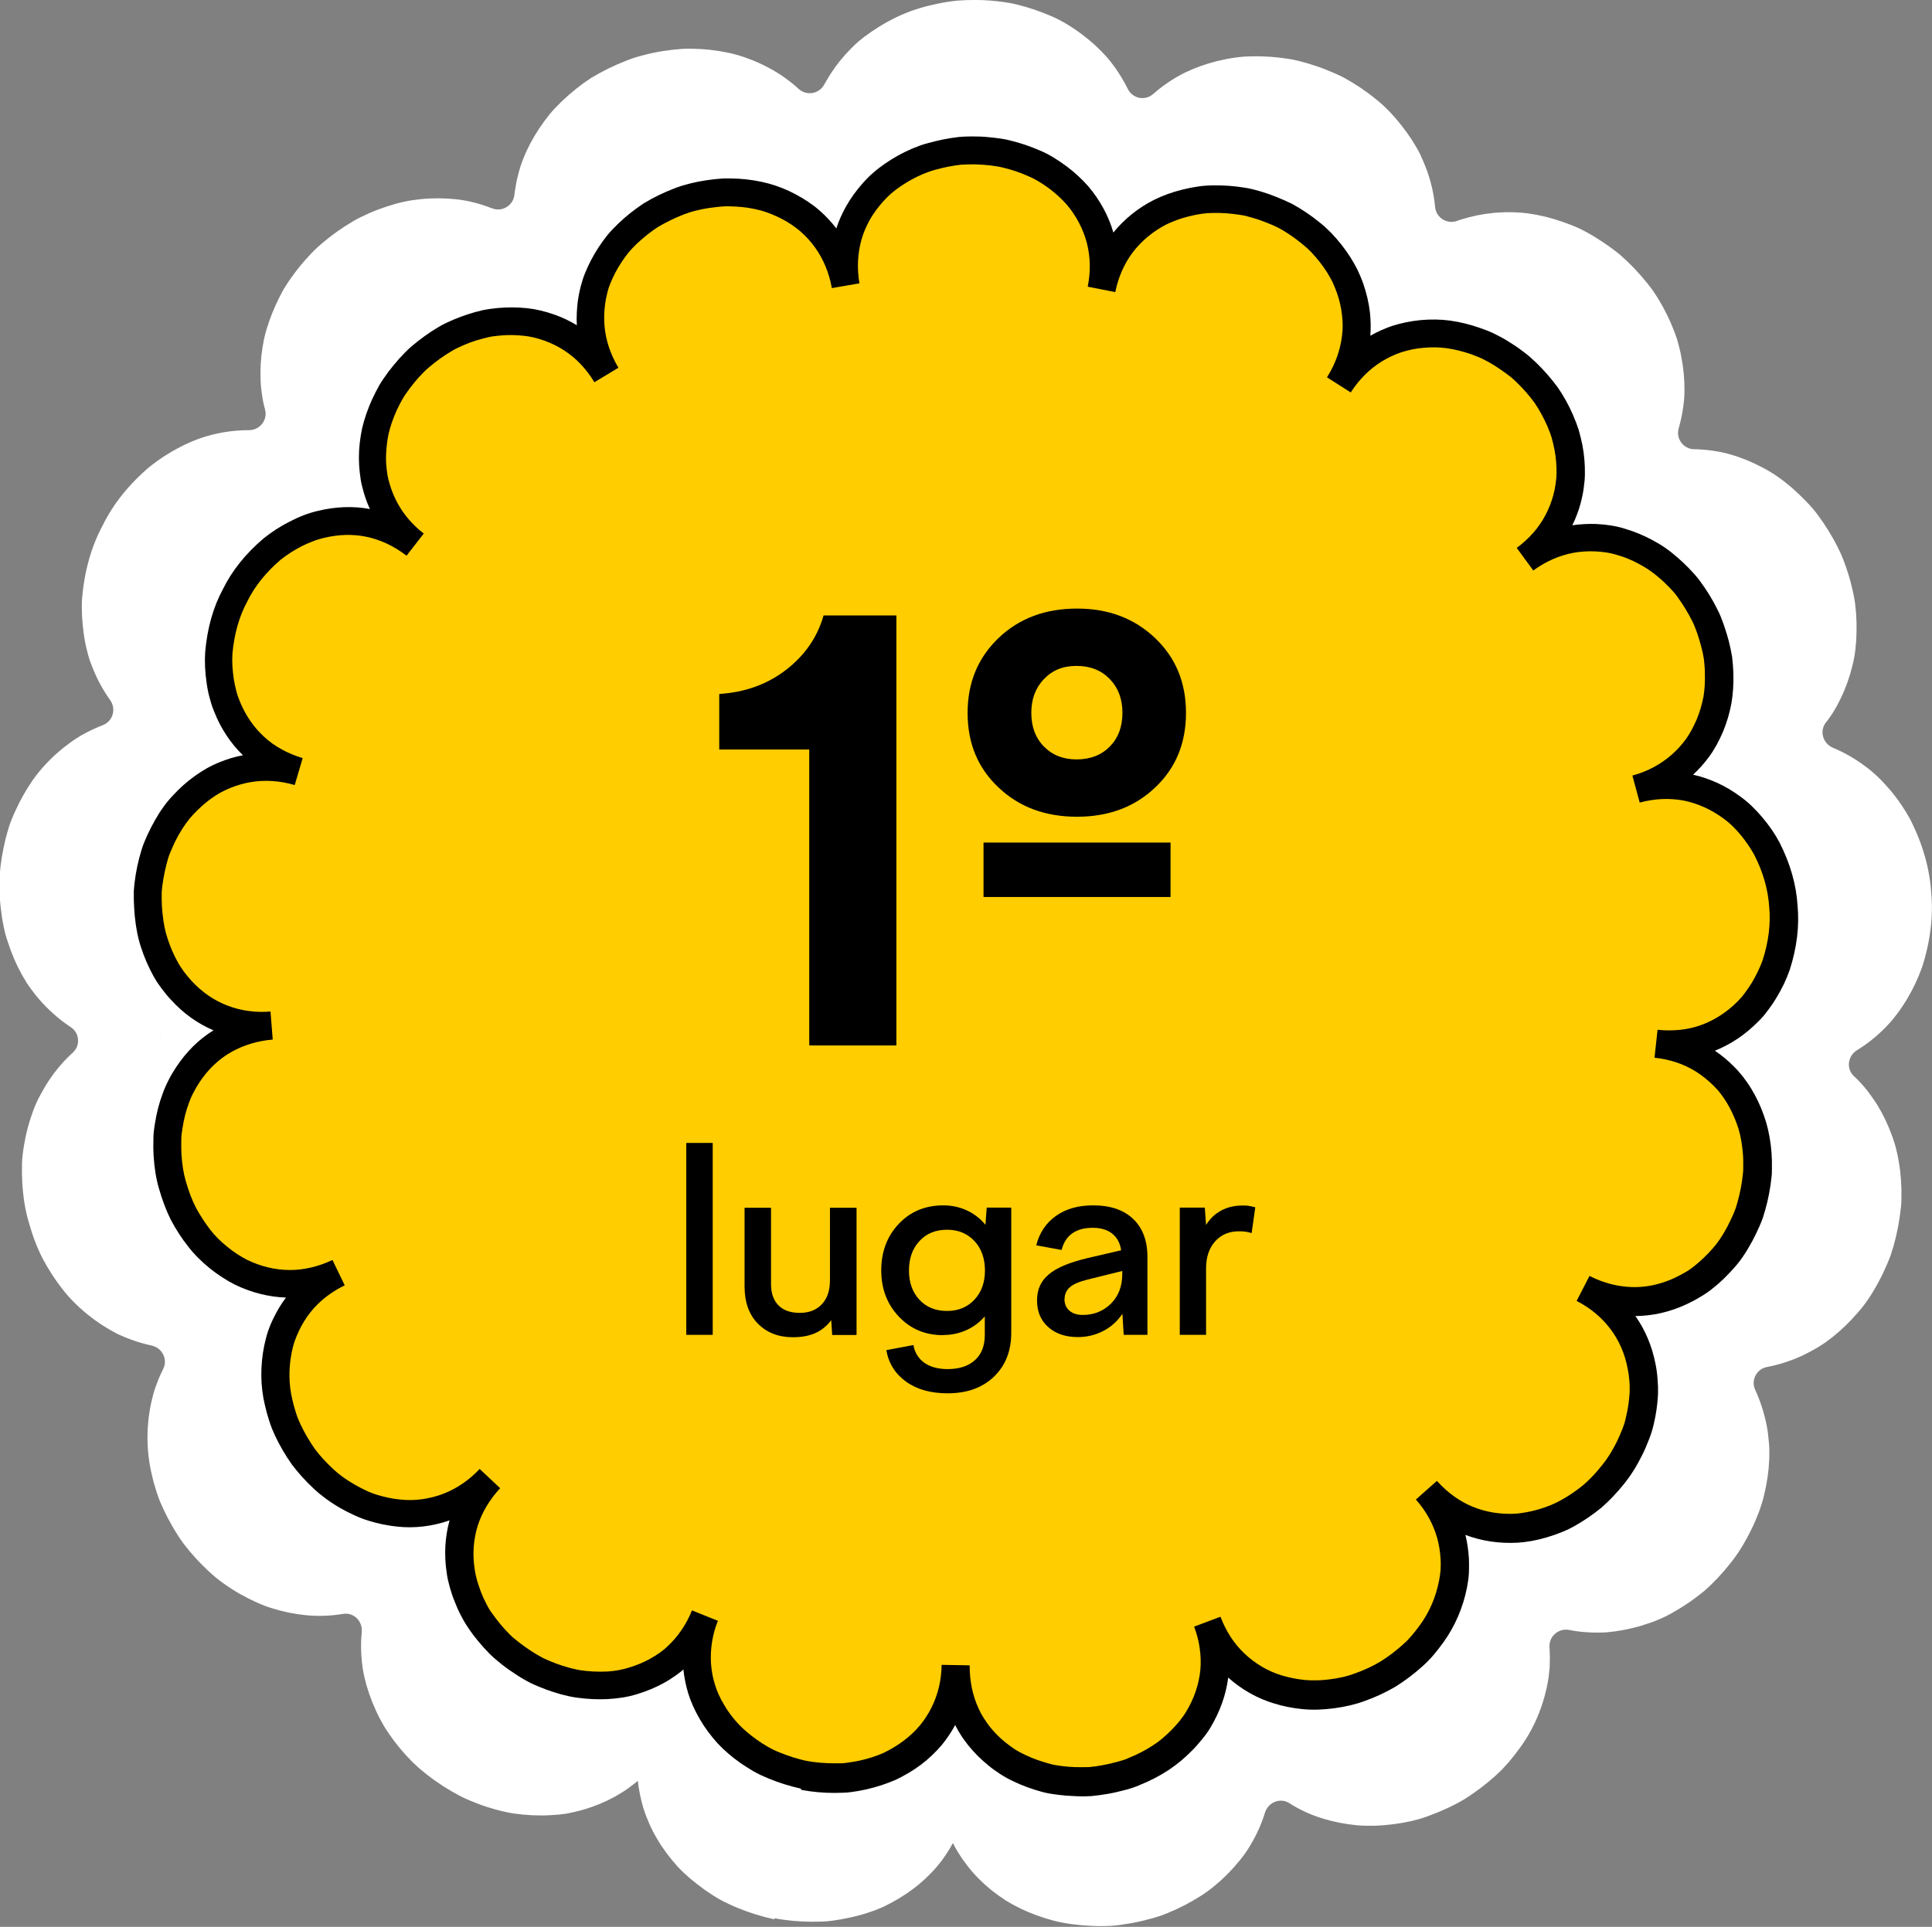
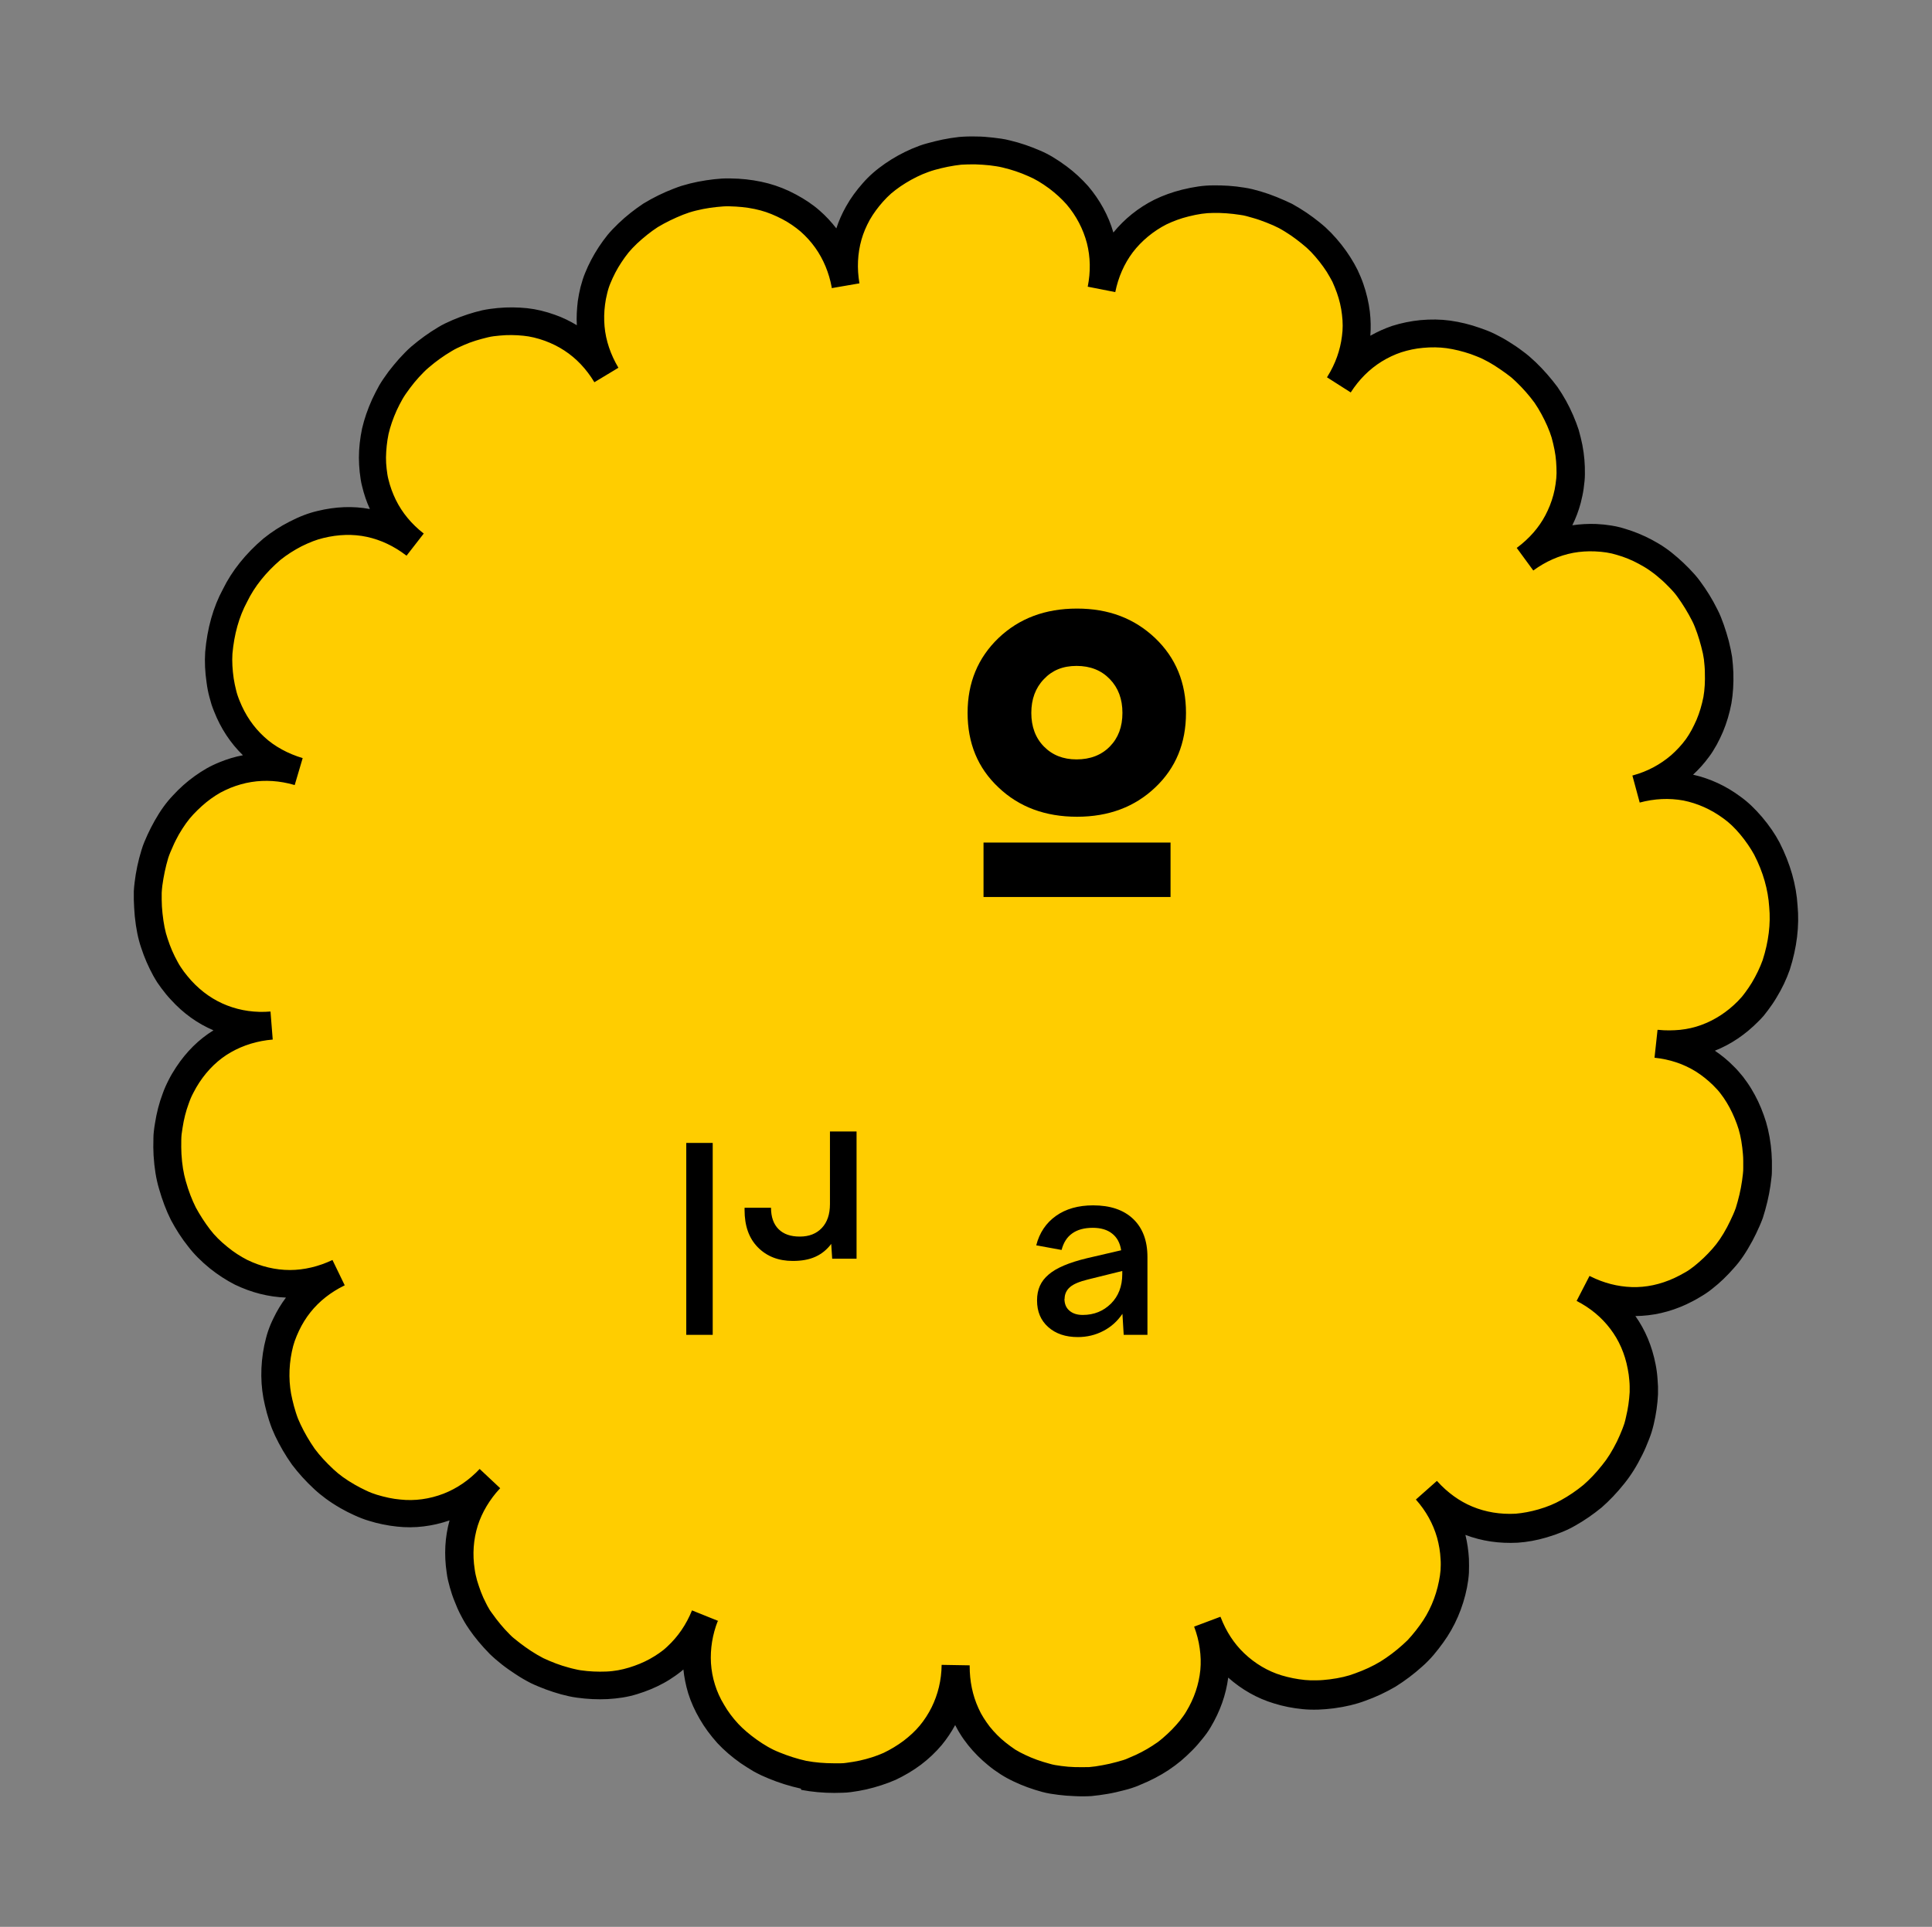
<svg xmlns="http://www.w3.org/2000/svg" id="Camada_1" data-name="Camada 1" viewBox="0 0 121.28 120.98">
  <rect x="0" y="0" width="121.28" height="120.98" fill="#808080" stroke="none" />
  <defs>
    <style>
      .cls-1 {
        fill: #fff;
      }

      .cls-2 {
        fill: #ffcd00;
      }
    </style>
  </defs>
  <g>
    <g>
-       <path class="cls-1" d="m51.02,119.7c.18,0,.36,0,.54-.01.18,0,.36-.02.53-.04.35-.05.7-.11,1.04-.18.68-.15,1.32-.36,1.92-.62.6-.29,1.16-.62,1.67-1,.51-.38.96-.8,1.35-1.27.39-.48.73-.99,1-1.53.54-1.08.82-2.28.84-3.54,0,0,0,0,0,0-.02,1.26.23,2.47.74,3.57.06.14.13.28.2.41.07.13.15.26.23.39.16.26.33.5.52.74.38.48.82.92,1.31,1.32.25.2.51.39.78.57.27.17.56.32.86.46.59.28,1.23.52,1.91.7.09.02.17.04.25.06.09.02.17.03.26.05.17.03.35.06.52.08.35.05.71.08,1.08.09.36.01.73.01,1.11,0,.37-.03.75-.08,1.12-.15.38-.07.74-.15,1.1-.25.18-.05.36-.1.53-.16.18-.05.35-.13.51-.19.67-.28,1.31-.61,1.89-.98.14-.09.29-.19.42-.29.14-.1.27-.21.4-.32.26-.22.51-.45.74-.68.23-.24.45-.48.65-.73.2-.25.39-.5.55-.78.66-1.09,1.06-2.27,1.17-3.46.06-.59.04-1.21-.05-1.81-.09-.6-.24-1.2-.46-1.79,0,0,0,0,0,0,.44,1.18,1.11,2.21,1.98,3.05.87.83,1.95,1.5,3.15,1.85.6.19,1.24.31,1.9.38.33.04.66.04,1,.03s.68-.04,1.02-.08c.69-.09,1.39-.23,2.07-.49.68-.25,1.37-.55,2.02-.94.65-.41,1.24-.86,1.78-1.34.13-.12.27-.25.39-.37.12-.13.24-.27.36-.4.23-.27.45-.55.65-.83.82-1.11,1.32-2.38,1.56-3.61.06-.31.1-.62.13-.92.02-.31.02-.62,0-.93-.03-.62-.13-1.22-.29-1.8-.33-1.16-.93-2.23-1.76-3.18t0,0c.84.95,1.84,1.68,2.95,2.14,1.11.46,2.33.67,3.61.6.62-.05,1.26-.16,1.89-.35.63-.19,1.28-.43,1.88-.77.6-.34,1.2-.74,1.76-1.2.55-.47,1.06-1.02,1.54-1.62.48-.59.86-1.24,1.18-1.9.16-.33.3-.66.43-.99.06-.17.13-.33.17-.5.05-.17.09-.34.13-.51.16-.68.26-1.35.29-2.01,0-.16.01-.33.01-.49,0-.16-.01-.33-.03-.49-.03-.32-.07-.64-.13-.95-.24-1.25-.71-2.37-1.46-3.34-.73-.96-1.68-1.75-2.8-2.32,0,0,0,0,0,0,1.12.57,2.31.89,3.52.92,1.23.04,2.42-.22,3.57-.76.29-.13.57-.28.85-.45.14-.08.28-.17.42-.26.13-.09.26-.19.39-.29.52-.41,1.01-.88,1.46-1.4.47-.52.85-1.12,1.19-1.76.17-.32.33-.65.48-1,.07-.17.15-.35.21-.52.06-.18.11-.36.17-.54.21-.73.35-1.47.42-2.19.02-.18.03-.36.03-.54,0-.18,0-.36,0-.54-.01-.36-.04-.7-.08-1.05-.08-.69-.22-1.34-.45-1.97-.22-.62-.5-1.21-.83-1.75-.16-.27-.34-.52-.53-.77-.19-.24-.4-.48-.62-.69-.44-.43-.92-.81-1.43-1.13-1.02-.63-2.19-1.02-3.44-1.16h0c.63.07,1.24.07,1.85,0,.61-.07,1.21-.2,1.77-.4,1.13-.4,2.17-1.08,3.06-1.99.11-.11.22-.23.33-.35.1-.12.2-.25.3-.37.19-.26.38-.53.55-.81.34-.56.64-1.18.88-1.83.42-1.31.67-2.78.52-4.31-.09-1.53-.57-2.95-1.19-4.17-.33-.61-.73-1.17-1.15-1.68-.43-.5-.88-.95-1.4-1.33-1.02-.76-2.16-1.26-3.33-1.49-1.19-.22-2.43-.16-3.64.17,0,0,0,0,0,0,1.22-.33,2.3-.9,3.22-1.69.46-.4.87-.84,1.24-1.34.19-.25.34-.51.49-.78.15-.27.28-.55.4-.84.24-.58.43-1.21.55-1.86.11-.65.15-1.32.13-2.02-.01-.35-.04-.7-.08-1.05-.05-.35-.13-.7-.22-1.05-.09-.35-.2-.7-.32-1.06-.13-.35-.26-.71-.43-1.04-.34-.68-.74-1.32-1.17-1.9-.21-.29-.46-.56-.7-.82-.25-.26-.5-.5-.76-.72-.26-.23-.53-.44-.8-.63-.27-.19-.57-.36-.86-.52-.59-.31-1.18-.56-1.79-.73-.6-.18-1.23-.27-1.84-.3-.61-.03-1.22.01-1.81.12-1.18.22-2.31.72-3.33,1.47,0,0,0,0,0,0,1.02-.75,1.83-1.67,2.4-2.74.28-.53.5-1.1.66-1.69.08-.3.14-.6.19-.91.05-.31.08-.63.08-.94.01-.63-.04-1.27-.17-1.92-.06-.33-.14-.65-.24-.98-.1-.32-.23-.64-.36-.96-.28-.63-.62-1.26-1.03-1.86-.43-.59-.92-1.15-1.47-1.68-.14-.13-.28-.26-.42-.38-.15-.12-.29-.23-.44-.35-.3-.22-.61-.43-.92-.62-.31-.19-.62-.36-.94-.52-.32-.16-.65-.28-.98-.4-.66-.23-1.32-.39-1.97-.48-.66-.08-1.31-.08-1.94-.03-.63.06-1.24.18-1.81.37-.58.19-1.14.46-1.65.78-1.03.64-1.89,1.51-2.57,2.57,0,0,0,0,0,0,.68-1.06,1.1-2.22,1.25-3.42.08-.61.07-1.2,0-1.81-.07-.61-.21-1.21-.42-1.81-.11-.3-.23-.6-.37-.89-.14-.29-.31-.57-.48-.85-.36-.55-.78-1.09-1.26-1.6-.06-.06-.12-.13-.18-.19-.06-.06-.13-.12-.19-.18-.13-.12-.26-.23-.4-.34-.28-.22-.57-.44-.87-.64-.3-.2-.62-.4-.94-.58-.33-.17-.68-.32-1.03-.46-.36-.14-.71-.26-1.07-.37-.36-.1-.71-.2-1.07-.25-.72-.12-1.43-.17-2.12-.15-.69,0-1.37.12-2.01.28-.64.16-1.25.38-1.81.65-1.13.58-2.09,1.38-2.81,2.34-.73.96-1.22,2.08-1.47,3.32h0c.25-1.24.23-2.47-.07-3.63-.3-1.16-.87-2.28-1.69-3.24-.41-.47-.89-.91-1.42-1.3-.53-.39-1.11-.77-1.74-1.03-.63-.28-1.31-.51-2.02-.68-.35-.09-.72-.14-1.09-.18-.37-.04-.75-.06-1.13-.07-.38,0-.76,0-1.13.03-.37.04-.74.1-1.09.17-.36.07-.71.16-1.05.26-.17.05-.34.1-.5.16-.08.03-.16.06-.25.09-.08.03-.16.07-.24.1-.64.28-1.23.61-1.78.99-.27.19-.53.38-.77.59-.24.22-.47.45-.68.68-.43.47-.79.98-1.09,1.51-.3.53-.54,1.08-.7,1.67-.33,1.17-.38,2.4-.17,3.64,0,0,0,0,0,0-.22-1.24-.68-2.38-1.38-3.36-.35-.49-.76-.95-1.22-1.36-.46-.4-.97-.74-1.53-1.04-.56-.29-1.17-.55-1.8-.72-.63-.16-1.3-.27-2-.31-.35-.02-.7-.03-1.06-.01-.35.02-.71.06-1.07.12-.36.06-.72.13-1.08.22-.18.04-.36.09-.54.15-.18.06-.36.12-.53.19-.71.28-1.38.61-2,.98-.61.4-1.17.85-1.67,1.32-.25.24-.49.48-.7.74-.21.27-.41.54-.59.81-.36.55-.67,1.13-.9,1.71-.12.29-.21.59-.29.9-.08.3-.14.61-.18.91-.08.61-.1,1.22-.04,1.81.11,1.2.5,2.36,1.16,3.45h0c-.65-1.08-1.5-1.98-2.5-2.64-.5-.33-1.05-.6-1.62-.81-.58-.21-1.19-.37-1.81-.43-.62-.07-1.27-.07-1.93-.01-.33.03-.67.07-.99.15-.33.07-.66.16-.99.27-.33.11-.66.23-.98.37-.32.14-.66.29-.96.48-.62.37-1.23.81-1.81,1.3-.29.24-.55.52-.8.8-.25.28-.48.56-.7.85-.22.29-.42.58-.61.89-.18.31-.34.62-.48.94-.29.63-.51,1.27-.66,1.91-.14.65-.21,1.3-.21,1.93,0,.32.02.63.05.93.03.31.08.61.15.91.14.6.35,1.18.62,1.72.54,1.08,1.32,2.02,2.32,2.8,0,0,0,0,0,0-1-.77-2.11-1.31-3.29-1.56-1.17-.25-2.41-.22-3.65.08-.63.15-1.22.39-1.81.69-.59.3-1.17.67-1.71,1.1-1.05.89-2.04,2.02-2.71,3.39-.72,1.35-1.06,2.81-1.18,4.18-.04.69,0,1.38.1,2.03.05.33.11.65.19.96.04.16.08.31.13.46.05.15.11.3.17.45.47,1.18,1.17,2.21,2.06,3.02.44.4.94.76,1.48,1.06.53.3,1.1.53,1.71.71h0c-1.21-.36-2.43-.45-3.62-.26-.6.1-1.18.26-1.75.49-.28.12-.57.25-.84.4-.27.15-.53.32-.78.5-.51.37-.99.8-1.44,1.29-.46.49-.84,1.04-1.18,1.64-.17.3-.33.61-.48.94-.07.16-.14.33-.21.49-.07.17-.13.34-.18.51-.21.69-.37,1.43-.46,2.18-.02.19-.04.38-.06.57,0,.19,0,.38,0,.56,0,.37.02.74.06,1.1.07.72.19,1.42.42,2.08.22.66.49,1.28.81,1.86.08.14.16.28.25.42.09.14.19.27.28.4.19.26.4.51.61.74.86.94,1.85,1.64,3,2.08,1.13.43,2.35.6,3.6.51,0,0,0,0,0,0-1.26.1-2.43.46-3.48,1.06-1.07.61-1.94,1.46-2.64,2.52-.17.26-.34.54-.49.83-.07.14-.15.29-.21.44-.06.15-.12.3-.18.46-.23.62-.4,1.28-.51,1.96-.03.17-.05.35-.07.52-.02.18-.02.35-.03.53-.01.35,0,.71.02,1.08.04.73.14,1.47.36,2.2.21.73.47,1.44.79,2.09.34.64.73,1.24,1.16,1.79.42.55.92,1.02,1.43,1.44.52.42,1.06.77,1.61,1.05,1.15.56,2.36.84,3.56.84,1.19,0,2.4-.29,3.54-.83h0c-1.14.55-2.1,1.31-2.85,2.25-.38.47-.7.99-.96,1.54-.13.28-.25.57-.35.86-.1.29-.18.59-.24.9-.25,1.23-.28,2.59.04,3.93.08.34.17.68.28,1.02.05.17.11.34.18.51.07.17.14.33.22.49.31.66.68,1.3,1.12,1.93.46.61.97,1.16,1.5,1.65.53.5,1.12.9,1.72,1.25.3.17.6.33.91.47.31.14.61.27.93.36.64.2,1.27.33,1.9.39,1.24.13,2.5-.06,3.62-.49,1.12-.43,2.14-1.13,3-2.05,0,0,0,0,0,0-.43.46-.8.95-1.12,1.48-.31.53-.57,1.08-.74,1.65-.36,1.14-.45,2.38-.26,3.65.04.32.12.62.21.93.09.31.19.62.31.92.12.31.26.61.42.92.08.15.16.3.25.45.09.15.18.29.28.43.39.57.85,1.12,1.36,1.64.13.13.26.26.4.38.14.12.28.24.43.35.29.23.6.45.92.65.32.21.65.4.98.57.34.16.68.3,1.02.43.34.13.68.24,1.03.33.17.05.34.09.51.13.08.02.17.04.26.05.09.01.17.03.26.04.69.1,1.37.13,2.03.09.33-.02.65-.05.97-.1.32-.06.63-.13.94-.22.61-.18,1.19-.42,1.72-.71.27-.15.52-.31.77-.48.12-.09.24-.18.36-.27.12-.1.23-.2.34-.3.89-.82,1.59-1.84,2.06-3.01,0,0,0,0,0,0-.47,1.17-.67,2.38-.59,3.59.04.6.15,1.21.33,1.8.18.58.44,1.14.76,1.69.32.55.7,1.07,1.15,1.57.45.48.97.91,1.53,1.31.28.2.58.39.89.57.15.09.31.17.47.25.16.08.33.15.49.22.67.28,1.38.51,2.12.67.75.13,1.49.2,2.22.2Z" />
-       <path class="cls-1" d="m48.62,120.51c-.83-.18-1.61-.43-2.34-.73-.18-.08-.36-.15-.54-.24-.19-.09-.38-.18-.57-.29-.32-.18-.64-.39-.95-.61-.63-.45-1.2-.93-1.69-1.45-.51-.57-.94-1.15-1.29-1.75-.36-.61-.64-1.25-.85-1.9-.17-.58-.29-1.16-.35-1.73-.06.05-.11.09-.17.14-.14.11-.27.21-.41.31-.27.2-.57.38-.87.55-.6.33-1.25.6-1.93.8-.34.1-.69.18-1.04.25-.36.06-.72.09-1.1.11-.73.04-1.47,0-2.22-.1l-.3-.05-.29-.06c-.2-.04-.38-.09-.57-.14-.37-.1-.75-.22-1.11-.36-.37-.14-.74-.29-1.1-.47-.38-.2-.74-.41-1.09-.63-.34-.22-.68-.46-1-.71-.16-.12-.31-.25-.47-.38-.13-.11-.25-.23-.38-.35l-.08-.07c-.56-.56-1.06-1.16-1.49-1.79l-.04-.06c-.1-.15-.2-.29-.29-.45-.09-.16-.18-.33-.27-.49-.17-.33-.32-.67-.46-1.01-.13-.34-.25-.68-.35-1.02-.09-.33-.18-.69-.24-1.07-.11-.78-.14-1.54-.06-2.29.06-.68-.5-1.25-1.17-1.14-.79.13-1.58.16-2.36.08-.69-.07-1.39-.21-2.09-.43-.32-.09-.65-.22-1.06-.41-.33-.15-.67-.33-1-.51-.77-.45-1.39-.9-1.91-1.39-.61-.56-1.15-1.16-1.62-1.78-.49-.69-.89-1.39-1.23-2.11-.08-.18-.16-.36-.24-.54-.08-.22-.15-.4-.21-.59-.12-.37-.22-.74-.3-1.11-.33-1.38-.35-2.9-.05-4.37.08-.36.16-.69.27-1.02.12-.34.25-.67.4-.98.03-.07.07-.14.1-.21.31-.61-.05-1.33-.73-1.48-.74-.16-1.47-.41-2.18-.75-.64-.33-1.24-.72-1.81-1.18-.66-.54-1.18-1.06-1.6-1.61-.46-.58-.88-1.24-1.25-1.93-.35-.69-.63-1.43-.87-2.29-.21-.71-.34-1.48-.4-2.42-.02-.39-.03-.79-.02-1.17v-.06c0-.18.02-.37.04-.55.02-.19.05-.38.08-.57.12-.75.31-1.47.56-2.15.06-.17.13-.34.2-.5.08-.18.16-.35.25-.51.17-.32.35-.63.54-.92.45-.68.96-1.27,1.52-1.78.49-.44.43-1.24-.13-1.6-.64-.42-1.23-.93-1.78-1.52-.24-.26-.47-.54-.68-.83-.11-.14-.21-.29-.31-.44-.11-.18-.2-.33-.29-.49-.35-.63-.65-1.32-.88-2.04-.22-.62-.36-1.33-.46-2.21-.07-.61-.09-1.23-.07-1.85,0-.02,0-.04,0-.06.02-.23.04-.44.06-.64.1-.81.26-1.6.49-2.36.06-.21.14-.42.21-.6.07-.18.15-.36.23-.53.16-.35.33-.69.52-1.02.42-.74.85-1.34,1.32-1.84.48-.53,1.02-1.01,1.59-1.42.28-.21.58-.4.88-.56.29-.16.6-.31.96-.46.07-.03.15-.06.22-.09.64-.24.86-1.02.46-1.58-.44-.61-.81-1.29-1.1-2.03-.07-.17-.13-.33-.19-.5-.06-.19-.11-.36-.15-.54-.09-.34-.16-.7-.21-1.06-.11-.78-.15-1.53-.11-2.24.15-1.73.58-3.27,1.3-4.6.65-1.33,1.65-2.58,2.95-3.68.59-.47,1.22-.88,1.9-1.23.74-.38,1.39-.62,2.04-.78.76-.19,1.53-.28,2.28-.28.69,0,1.19-.63,1.02-1.29-.02-.08-.04-.15-.06-.23-.08-.31-.13-.64-.18-1.04-.04-.35-.05-.7-.05-1.05,0-.7.08-1.42.23-2.14.16-.7.41-1.41.73-2.12.16-.34.33-.69.52-1.02.19-.31.39-.61.67-.98.26-.35.54-.69.84-1.01.25-.28.53-.56.84-.82.6-.52,1.26-.99,1.94-1.39.34-.21.7-.37,1.07-.54.36-.16.72-.29,1.08-.41.36-.12.72-.22,1.08-.3.39-.09.77-.13,1.12-.17.73-.07,1.45-.06,2.15.01.65.07,1.34.23,2.05.49.07.03.15.06.22.08.63.25,1.32-.17,1.4-.84,0-.08.02-.16.03-.23.05-.34.11-.68.2-1.02.1-.4.21-.73.33-1.03.25-.64.59-1.27.99-1.88.2-.3.42-.6.65-.89.23-.28.48-.54.79-.84.58-.55,1.19-1.04,1.82-1.45.71-.43,1.43-.78,2.19-1.08.19-.07.39-.15.58-.21.23-.07.43-.12.62-.17.39-.1.78-.18,1.17-.24.39-.06.78-.1,1.16-.13.42-.03.83,0,1.18.01.76.05,1.5.16,2.2.35.68.19,1.36.46,2.02.81.63.33,1.21.73,1.72,1.17.06.06.13.11.19.17.5.46,1.29.32,1.61-.27.04-.07.08-.14.12-.21.34-.6.75-1.17,1.22-1.69.24-.26.49-.52.76-.76.28-.24.56-.45.88-.67.6-.41,1.25-.78,1.95-1.08l.55-.22c.19-.07.38-.12.56-.18.37-.11.75-.2,1.14-.28.39-.08.79-.14,1.18-.18.37-.03.75-.04,1.16-.04.59,0,1.17.05,1.75.13.26.04.53.08.8.15.74.18,1.48.43,2.17.73.61.26,1.23.62,1.94,1.15.59.44,1.12.93,1.58,1.45.52.61.95,1.28,1.3,1.98.29.6,1.08.76,1.58.32.58-.51,1.24-.96,1.94-1.32.64-.31,1.32-.56,2.03-.74.86-.21,1.57-.31,2.26-.31.74-.02,1.52.04,2.29.16.42.06.83.18,1.19.28.4.12.79.25,1.16.4.42.17.79.33,1.12.5.38.21.72.42,1.05.64.32.22.64.45.94.7.15.12.3.24.44.37l.43.42c.53.56.99,1.15,1.39,1.76.21.33.39.63.54.94.16.35.3.68.42,1.01.24.67.4,1.35.48,2.03,0,.08.02.16.03.25.06.67.74,1.1,1.38.87.08-.03.15-.06.23-.08.66-.21,1.34-.35,2.05-.42.75-.07,1.48-.06,2.17.03.73.1,1.46.28,2.17.53.34.12.72.26,1.1.44.35.17.69.36,1.02.57.33.21.67.43.99.67.16.12.32.24.48.37.18.16.33.3.48.44.58.56,1.12,1.17,1.59,1.81.44.64.82,1.33,1.14,2.06.17.4.3.74.4,1.06.11.38.2.74.26,1.09.14.72.2,1.43.19,2.13,0,.31-.03.67-.09,1.07-.05.35-.12.69-.21,1.02-.02.08-.04.15-.06.23-.19.65.29,1.3.97,1.32.08,0,.16,0,.24,0,.76.04,1.46.15,2.09.34.66.19,1.33.47,1.97.81.32.17.65.36.97.59.3.21.6.45.88.69.28.25.56.51.83.79.29.3.56.59.8.93.46.62.89,1.31,1.25,2.04.2.38.35.78.48,1.14.14.4.26.78.35,1.17.12.46.19.82.24,1.16.05.4.08.79.09,1.17.02.79-.02,1.54-.14,2.22-.14.74-.35,1.43-.62,2.08-.13.32-.29.64-.45.94-.19.35-.37.64-.57.9-.04.06-.09.12-.14.18-.42.54-.19,1.32.44,1.59.7.29,1.37.67,2.01,1.15.53.38,1.03.86,1.57,1.49.5.59.92,1.21,1.27,1.85.79,1.55,1.22,3.09,1.32,4.6.14,1.47-.05,3.06-.57,4.68-.25.7-.57,1.38-.97,2.05-.19.31-.39.61-.61.9-.11.14-.22.28-.33.42-.14.15-.26.28-.38.41-.56.57-1.16,1.05-1.8,1.44-.58.36-.69,1.16-.19,1.63.06.05.11.11.17.16.27.27.5.53.7.79.21.28.41.56.6.86.36.59.67,1.24.92,1.93.24.63.4,1.35.51,2.19.04.37.07.76.08,1.14,0,.19,0,.39,0,.58,0,.17,0,.4-.04.65-.08.77-.23,1.57-.45,2.35-.06.2-.12.39-.18.58-.08.22-.16.41-.24.6-.16.37-.33.73-.52,1.08-.44.82-.86,1.44-1.33,1.96-.48.56-1.02,1.08-1.59,1.53-.14.11-.29.22-.44.33-.17.12-.33.21-.48.31-.31.18-.63.35-.94.5-.74.34-1.48.58-2.23.72-.65.12-1.02.83-.74,1.43.32.69.56,1.44.72,2.23.07.35.11.7.14,1.06.02.19.03.37.03.56,0,.2,0,.38-.01.56-.03.72-.14,1.46-.32,2.2-.04.18-.09.37-.15.55-.05.18-.12.35-.18.53l-.02.05c-.14.36-.29.72-.47,1.07-.42.85-.83,1.51-1.31,2.1-.54.68-1.09,1.26-1.66,1.75-.62.51-1.27.95-1.93,1.32-.58.34-1.27.62-2.08.86-.7.2-1.41.33-2.1.39-.8.04-1.58,0-2.33-.15-.67-.13-1.29.4-1.24,1.08,0,.08.01.16.01.23.02.34.01.7,0,1.04-.03.35-.07.69-.14,1.05-.29,1.48-.89,2.87-1.74,4.02-.21.29-.45.6-.7.89-.13.15-.26.29-.39.43-.17.16-.31.3-.45.43-.59.53-1.24,1.02-1.92,1.45-.69.41-1.43.75-2.22,1.04-.65.25-1.41.43-2.29.54-.38.05-.75.08-1.12.09-.45.01-.8,0-1.15-.03-.72-.07-1.42-.21-2.09-.41-.74-.22-1.47-.55-2.14-.98-.57-.36-1.32-.05-1.52.6-.22.72-.54,1.42-.95,2.1-.19.32-.41.62-.62.88-.23.28-.47.56-.72.81-.25.26-.52.51-.81.75-.14.12-.29.24-.44.35-.14.11-.29.2-.43.3l-.05.03c-.64.41-1.33.77-2.06,1.07l-.07.03c-.24.1-.49.19-.74.26-.12.04-.24.07-.37.1-.39.11-.79.2-1.19.27-.41.07-.82.13-1.21.16-.44.02-.84.02-1.24,0-.39-.02-.78-.05-1.17-.1-.19-.03-.38-.05-.57-.09l-.3-.06-.3-.07c-.73-.19-1.44-.45-2.09-.76-.35-.17-.66-.34-.95-.52-.32-.21-.61-.42-.89-.64-.55-.45-1.05-.94-1.47-1.48-.21-.27-.41-.55-.59-.84-.09-.14-.18-.29-.26-.44-.04-.07-.07-.13-.1-.2-.28.51-.6,1-.98,1.45-.45.53-.96,1.01-1.52,1.43-.56.42-1.18.79-1.84,1.11-.67.3-1.38.53-2.14.69-.37.08-.75.15-1.13.2-.2.03-.41.04-.62.05-.19,0-.38.01-.58.01h0c-.79,0-1.6-.07-2.4-.22Zm-6.05-12.22c-.4,1.01-.56,2.05-.49,3.07.03.53.13,1.05.29,1.57.15.49.38.98.66,1.47.28.48.63.96,1.03,1.4.38.39.84.79,1.36,1.16.26.18.53.36.81.52.14.08.27.14.39.2.15.07.3.14.46.2.62.26,1.28.47,1.95.62.64.11,1.32.17,2,.18h0c.17,0,.33,0,.49,0,.15,0,.29-.01.43-.03.33-.04.65-.1.96-.17.62-.14,1.21-.33,1.73-.56.51-.24,1.01-.54,1.46-.88.45-.34.84-.71,1.18-1.11.33-.41.63-.86.86-1.33.33-.67.56-1.4.66-2.16.07-.53.51-.93,1.04-.92l1.08.02s0,0,0,0h0s0,.04,0,.06c0,1.09.21,2.12.64,3.06.05.12.11.24.17.35.06.11.12.22.19.33.14.22.29.44.45.64.33.42.72.81,1.16,1.16.22.18.45.35.7.51.21.13.46.27.74.4.54.26,1.12.47,1.73.63l.21.05.23.04c.15.03.31.05.47.07.32.04.65.07.98.08.33.01.68.01,1.02,0,.29-.03.64-.07.99-.14.34-.06.68-.14,1.02-.23.17-.04.33-.09.49-.14.12-.04.23-.08.34-.13l.11-.04c.6-.25,1.18-.55,1.71-.89l.05-.03c.1-.07.21-.14.31-.21.12-.1.25-.19.36-.29.23-.2.46-.41.67-.62.21-.21.4-.43.58-.65.19-.24.34-.44.47-.66.59-.98.93-1.99,1.03-3.04.05-.51.04-1.04-.04-1.57-.03-.24-.08-.48-.14-.72-.12-.5.16-1.01.64-1.2l1.01-.38s0,0,0,0h0s.01.03.02.05c.39,1.02.97,1.9,1.71,2.62.79.76,1.73,1.31,2.73,1.61.54.17,1.12.28,1.71.34.25.03.52.03.87.02.3-.01.61-.04.93-.08.72-.09,1.32-.23,1.84-.43.69-.25,1.31-.54,1.87-.87.56-.35,1.11-.77,1.61-1.22.12-.11.24-.22.36-.34.09-.09.2-.21.3-.34.21-.25.41-.5.59-.76.68-.93,1.16-2.04,1.39-3.22.05-.28.09-.55.11-.81.02-.26.02-.53,0-.8-.03-.54-.11-1.06-.25-1.57-.29-1.01-.81-1.94-1.55-2.78h0s0,0,0,0l1.53-1.36s0,0,0,0h0s.02.02.03.04c.73.81,1.61,1.45,2.54,1.83.98.41,2.04.58,3.16.52.53-.04,1.1-.15,1.66-.31.65-.19,1.19-.41,1.65-.68.57-.32,1.11-.69,1.62-1.1.45-.39.91-.87,1.38-1.47.39-.48.73-1.03,1.08-1.75.15-.31.29-.63.41-.96.05-.12.08-.23.11-.33.04-.15.08-.3.12-.46.15-.61.24-1.22.26-1.81,0-.15,0-.29,0-.44,0-.13-.01-.27-.02-.41-.02-.28-.06-.57-.12-.85-.21-1.11-.64-2.09-1.27-2.91-.46-.6-1.01-1.12-1.65-1.56-.44-.3-.61-.87-.36-1.34l.49-.96s0,0,0,0h0s.05.02.07.03c.97.48,1.98.74,3.01.77,1.04.04,2.08-.19,3.11-.66.25-.12.51-.25.76-.4.13-.07.25-.15.37-.23.1-.07.21-.15.33-.24.47-.37.91-.79,1.32-1.27.37-.41.71-.91,1.07-1.58.16-.29.31-.6.44-.91.06-.15.13-.31.19-.47.04-.14.1-.3.14-.47.19-.66.32-1.34.39-2.01.02-.16.02-.3.02-.45,0-.17,0-.33,0-.5,0-.32-.03-.64-.07-.95-.08-.69-.21-1.24-.39-1.73-.21-.57-.45-1.09-.75-1.57-.14-.24-.3-.46-.46-.67-.14-.18-.33-.39-.53-.59-.38-.38-.8-.71-1.24-.99-.64-.39-1.34-.68-2.09-.86-.52-.12-.88-.59-.82-1.12l.11-1.07s0,0,0,0h0s.04,0,.05,0c.53.05,1.06.05,1.57,0,.54-.06,1.06-.18,1.53-.35.99-.36,1.89-.94,2.68-1.74.1-.1.2-.2.29-.31.07-.09.16-.2.25-.31.17-.23.34-.47.49-.72.33-.55.59-1.1.79-1.65.43-1.33.59-2.64.47-3.87-.08-1.27-.44-2.54-1.09-3.81-.27-.49-.62-1-1.02-1.48-.42-.5-.81-.87-1.22-1.16-.91-.68-1.89-1.11-2.92-1.31-.74-.14-1.5-.15-2.27-.04-.53.08-1.03-.23-1.17-.75l-.28-1.04s0,0,0,0h0s.04-.01.06-.02c1.05-.29,1.98-.79,2.76-1.46.4-.34.76-.74,1.08-1.17.14-.19.27-.4.42-.67.13-.23.25-.48.35-.74.22-.52.38-1.08.49-1.66.09-.53.13-1.14.11-1.79-.01-.31-.04-.64-.07-.96-.04-.25-.1-.54-.19-.93-.08-.32-.18-.65-.29-.97-.12-.33-.23-.64-.37-.91-.32-.64-.68-1.22-1.08-1.77-.18-.25-.39-.47-.62-.72-.22-.23-.45-.45-.69-.65-.24-.2-.48-.4-.73-.57-.23-.16-.5-.32-.75-.45-.52-.27-1.05-.49-1.59-.65-.48-.15-1.02-.23-1.6-.26-.53-.02-1.06.01-1.58.11-1.03.19-2.01.62-2.91,1.28h0s0,0,0,0l-1.21-1.65s.03-.02.04-.03c.88-.66,1.58-1.45,2.06-2.36.25-.46.44-.96.57-1.47.07-.26.12-.53.16-.8.05-.31.07-.57.07-.79.01-.57-.04-1.14-.15-1.72-.06-.29-.13-.59-.21-.88-.07-.23-.18-.51-.32-.84-.27-.61-.58-1.18-.93-1.69-.38-.52-.84-1.04-1.33-1.52-.13-.12-.25-.24-.38-.35-.11-.09-.24-.19-.38-.29-.27-.2-.56-.39-.84-.57-.28-.17-.57-.33-.86-.48-.27-.13-.58-.24-.86-.35-.58-.2-1.18-.35-1.77-.43-.52-.07-1.1-.08-1.71-.02-.55.05-1.09.16-1.59.32-.49.16-.97.39-1.43.68-.64.4-1.21.9-1.7,1.49-.34.41-.92.52-1.37.24l-.91-.58s0,0,0,0h0s.02-.04.03-.05c.58-.92.93-1.91,1.06-2.94.06-.5.06-1.01,0-1.57-.06-.53-.19-1.06-.37-1.59-.09-.27-.2-.53-.33-.8-.11-.22-.25-.47-.42-.73-.32-.5-.7-.99-1.14-1.44l-.33-.31c-.11-.09-.23-.2-.36-.3-.25-.21-.52-.4-.79-.59-.28-.19-.57-.37-.87-.53-.29-.15-.66-.31-1.1-.48-.29-.11-.59-.21-.89-.29s-.57-.16-.83-.2c-.67-.11-1.33-.15-1.96-.14-.53,0-1.09.08-1.78.25-.57.14-1.11.34-1.61.58-.96.49-1.81,1.19-2.45,2.04-.45.6-.8,1.27-1.04,2l-1.19.72-1.06-.21h0s0,0,0,0c.22-1.09.2-2.16-.06-3.17-.26-1.02-.78-2-1.48-2.84-.36-.4-.78-.79-1.25-1.15-.57-.42-1.05-.71-1.53-.91-.6-.26-1.22-.47-1.86-.63-.31-.08-.63-.12-.97-.16-.34-.04-.69-.06-1.03-.07-.39,0-.72,0-1.03.03-.31.03-.64.09-.97.15-.32.06-.65.14-.96.23-.16.05-.31.09-.46.15l-.42.16c-.57.25-1.11.55-1.6.89-.26.18-.48.35-.68.53-.2.18-.4.38-.59.59-.37.41-.7.86-.96,1.33-.27.49-.47.96-.6,1.44-.2.73-.29,1.49-.25,2.26.03.53-.33,1.01-.85,1.1l-1.06.18s0,0,0,0h0s0-.04,0-.06c-.2-1.07-.6-2.04-1.2-2.88-.31-.44-.67-.84-1.06-1.18-.39-.34-.85-.65-1.34-.91-.53-.28-1.07-.5-1.59-.64-.56-.15-1.17-.24-1.79-.28-.3-.02-.62-.03-.93-.01-.32.02-.65.06-.98.11-.33.05-.66.12-1,.2-.17.04-.33.09-.5.14-.13.04-.29.1-.45.17-.64.25-1.26.55-1.84.9-.5.32-1.01.73-1.49,1.19-.25.25-.45.46-.63.66-.18.22-.36.47-.52.72-.33.49-.59,1-.8,1.52-.09.22-.17.47-.25.77-.07.26-.12.53-.16.8-.07.53-.09,1.06-.04,1.58.1,1.04.44,2.06,1.01,3.01h0s0,0,0,0l-1.76,1.06s0-.02-.01-.02c-.57-.95-1.3-1.71-2.17-2.28-.44-.29-.91-.53-1.42-.71-.55-.2-1.07-.33-1.56-.38-.57-.06-1.15-.07-1.73-.01-.28.03-.59.06-.87.13-.29.07-.59.15-.89.25-.3.1-.6.21-.9.34-.31.14-.59.26-.83.41-.6.35-1.16.76-1.68,1.21-.25.21-.47.45-.71.7-.23.25-.45.52-.65.79-.24.32-.4.56-.54.8-.15.26-.3.55-.43.84-.27.59-.47,1.17-.6,1.72-.12.56-.18,1.14-.18,1.7,0,.28.01.55.04.82.03.31.07.54.13.77.13.53.31,1.04.54,1.51.33.67.78,1.28,1.33,1.83.38.38.44.96.11,1.39l-.66.85s0,0,0,0h0s-.03-.02-.05-.04c-.87-.66-1.83-1.11-2.84-1.33-1.02-.22-2.09-.19-3.18.08-.5.12-1,.31-1.59.61-.55.29-1.07.62-1.53.99-1.06.91-1.89,1.94-2.43,3.04-.6,1.12-.96,2.39-1.08,3.81-.03.55,0,1.16.09,1.8.04.29.1.57.17.85.04.14.07.27.12.41.04.11.09.24.14.38.42,1.04,1.02,1.93,1.8,2.64.37.34.8.65,1.28.92.21.12.43.23.66.32.48.2.71.74.57,1.23l-.31,1.03s0,0,0,0h0s-.03,0-.05-.01c-1.05-.3-2.1-.37-3.12-.21-.52.08-1.03.23-1.53.43-.27.11-.52.23-.73.34-.23.13-.46.28-.68.44-.45.33-.88.71-1.28,1.15-.37.4-.7.86-1.04,1.46-.15.27-.3.56-.43.85-.07.15-.13.3-.19.45-.06.14-.11.27-.15.41-.2.66-.34,1.34-.42,2.02-.02.17-.04.35-.05.52,0,.09,0,.18,0,.29,0,.4.01.8.05,1.2.08.75.19,1.34.37,1.85.2.61.45,1.18.73,1.7.07.13.14.25.22.37.07.1.15.22.24.34.17.23.36.46.55.66.77.84,1.65,1.44,2.61,1.81.71.27,1.45.43,2.22.46.53.02.97.42,1.01.95v.11c.05.53-.32.99-.84,1.1-.76.15-1.47.42-2.12.8-.9.51-1.67,1.25-2.3,2.2-.15.23-.3.48-.43.74-.06.12-.13.25-.19.38-.05.12-.1.25-.15.39-.2.56-.36,1.16-.46,1.78-.03.16-.05.31-.07.48-.01.13-.02.26-.02.39v.06c-.01.32,0,.65.01.98.05.78.15,1.4.32,1.97.21.74.45,1.37.73,1.92.3.56.66,1.11,1.05,1.61.33.43.74.84,1.27,1.27.46.37.94.68,1.43.94.99.48,2.04.73,3.1.73.73,0,1.49-.13,2.23-.38.5-.17,1.06.04,1.29.52l.47.97s0,0,0,0h0s-.03.02-.05.02c-.98.48-1.81,1.14-2.45,1.94-.33.41-.61.86-.84,1.35-.12.24-.22.5-.31.76-.08.23-.15.49-.2.77-.24,1.17-.23,2.38.04,3.48.07.32.16.63.26.94.05.15.1.31.16.46.05.11.12.27.19.42.29.61.64,1.21,1.03,1.77.37.49.83,1,1.36,1.49.41.39.91.75,1.54,1.12.27.16.55.3.82.43.32.15.56.24.8.31.58.18,1.15.3,1.71.35,1.05.11,2.13-.04,3.15-.43.7-.27,1.35-.66,1.94-1.15.41-.34,1-.35,1.39.02l.79.74s0,0,0,0h0s-.02.02-.03.04c-.37.4-.68.82-.95,1.26-.28.47-.49.95-.64,1.43-.31,1.01-.39,2.08-.22,3.19.04.26.1.51.18.81.08.27.17.55.28.82.11.28.24.55.38.83.07.14.14.27.22.41.06.11.13.21.2.32l.04.05c.36.52.77,1.02,1.24,1.49l.08.07c.08.08.16.16.25.24.14.12.27.22.41.33.27.21.56.41.85.6.3.19.6.37.9.52.27.13.59.26.9.38.31.12.63.22.94.3.15.04.31.08.47.12l.21.05.2.03c.64.09,1.26.12,1.86.09.31-.02.59-.04.86-.09.26-.05.54-.11.81-.19.54-.16,1.05-.37,1.51-.62.23-.13.46-.27.67-.42.11-.08.21-.15.31-.24.1-.08.2-.17.29-.26.56-.51,1.02-1.11,1.4-1.79.26-.47.81-.69,1.3-.49l1,.4s0,0,0,0h0s-.02.04-.02.06Z" />
-     </g>
+       </g>
    <g>
      <path class="cls-2" d="m52.34,111.61c.16,0,.31,0,.46,0,.15,0,.31-.02.46-.04.3-.04.6-.09.9-.16.58-.13,1.14-.31,1.66-.53.52-.25,1-.53,1.44-.86.44-.33.82-.69,1.16-1.09.34-.41.63-.85.86-1.32.46-.93.71-1.96.72-3.05,0,0,0,0,0,0-.01,1.09.2,2.12.63,3.07.05.12.11.24.17.35.06.11.13.23.19.34.14.22.29.43.45.64.33.41.71.79,1.13,1.14.21.17.44.34.67.49.24.15.48.28.74.4.51.24,1.06.45,1.64.6.07.02.15.04.22.06.07.01.15.03.22.04.15.03.3.05.45.07.3.04.61.06.93.08.31.01.63.01.95,0,.32-.03.64-.07.97-.13.32-.06.64-.13.95-.21.15-.04.31-.09.46-.13.15-.05.3-.11.44-.17.58-.24,1.13-.53,1.63-.85.12-.08.25-.16.37-.25.12-.09.23-.18.34-.28.22-.19.44-.39.63-.59.2-.2.38-.41.56-.63.17-.22.33-.43.47-.67.57-.94.91-1.95,1.01-2.98.05-.51.03-1.04-.04-1.56-.07-.52-.21-1.04-.4-1.55,0,0,0,0,0,0,.38,1.02.96,1.91,1.7,2.63.75.72,1.68,1.29,2.71,1.6.52.16,1.07.27,1.64.32.29.03.57.03.86.02s.58-.03.88-.07c.59-.08,1.2-.2,1.78-.42.59-.21,1.18-.48,1.74-.81.56-.35,1.07-.74,1.53-1.16.12-.1.23-.21.34-.32.11-.11.21-.23.31-.34.2-.23.39-.47.56-.71.7-.96,1.14-2.05,1.34-3.11.05-.27.09-.53.11-.8.02-.27.02-.54,0-.8-.03-.53-.11-1.05-.25-1.55-.28-1-.8-1.92-1.52-2.74t0,0c.72.81,1.59,1.45,2.54,1.84.95.4,2.01.58,3.11.52.54-.04,1.08-.14,1.63-.3.55-.16,1.1-.37,1.62-.66.52-.29,1.03-.63,1.52-1.03.48-.41.91-.88,1.32-1.4.42-.51.74-1.07,1.02-1.63.14-.28.26-.57.37-.85.05-.14.11-.28.15-.43.04-.15.08-.29.12-.44.14-.58.22-1.16.25-1.73,0-.14,0-.28,0-.42,0-.14-.01-.28-.02-.42-.02-.28-.06-.55-.11-.82-.21-1.08-.62-2.04-1.26-2.88-.63-.83-1.45-1.5-2.41-2,0,0,0,0,0,0,.97.49,1.99.77,3.03.8,1.06.04,2.08-.19,3.08-.65.25-.11.49-.24.73-.39.12-.07.24-.15.36-.23.11-.08.23-.16.34-.25.44-.35.87-.76,1.26-1.21.4-.45.73-.97,1.03-1.52.15-.28.29-.56.41-.86.06-.15.13-.3.18-.45.05-.15.1-.31.14-.47.18-.63.3-1.27.36-1.89.02-.15.02-.31.03-.47,0-.16,0-.31,0-.46,0-.31-.03-.61-.07-.9-.07-.59-.19-1.16-.39-1.7-.19-.54-.43-1.04-.72-1.5-.14-.23-.29-.45-.45-.66-.16-.21-.35-.41-.54-.6-.38-.37-.79-.7-1.23-.97-.88-.55-1.88-.88-2.97-1h0c.54.06,1.07.06,1.59,0,.52-.06,1.04-.17,1.52-.35.97-.35,1.87-.93,2.64-1.71.1-.1.19-.2.28-.3.09-.1.17-.21.26-.32.17-.22.32-.45.47-.7.29-.49.55-1.02.75-1.58.36-1.13.58-2.4.45-3.71-.08-1.32-.49-2.54-1.03-3.59-.29-.53-.63-1.01-.99-1.44-.37-.43-.76-.82-1.21-1.15-.88-.65-1.86-1.09-2.87-1.28-1.03-.19-2.09-.14-3.14.15,0,0,0,0,0,0,1.05-.29,1.99-.77,2.77-1.45.39-.34.75-.73,1.07-1.16.16-.22.3-.44.42-.67.13-.23.24-.48.35-.73.21-.5.37-1.04.48-1.6.1-.56.13-1.14.11-1.74,0-.3-.03-.6-.07-.91-.04-.3-.11-.6-.19-.91-.08-.3-.17-.61-.28-.91-.11-.3-.22-.61-.37-.9-.29-.59-.63-1.14-1.01-1.64-.18-.25-.4-.48-.61-.7-.21-.22-.43-.43-.66-.62-.23-.19-.46-.38-.69-.54-.24-.17-.49-.31-.74-.45-.5-.27-1.02-.48-1.54-.63-.51-.16-1.06-.23-1.58-.26-.53-.02-1.05.01-1.56.11-1.02.19-1.99.62-2.87,1.26,0,0,0,0,0,0,.88-.65,1.58-1.44,2.06-2.36.24-.46.43-.95.57-1.46.07-.26.12-.52.16-.78.04-.27.07-.54.07-.81,0-.54-.04-1.09-.14-1.66-.05-.28-.12-.56-.2-.84-.09-.28-.19-.55-.31-.82-.24-.54-.53-1.09-.89-1.61-.37-.5-.79-.99-1.27-1.45-.12-.11-.24-.22-.36-.33-.13-.1-.25-.2-.38-.3-.26-.19-.52-.37-.79-.53-.27-.16-.54-.31-.81-.45-.27-.13-.56-.24-.84-.34-.57-.2-1.13-.33-1.69-.41-.56-.07-1.13-.07-1.67-.02-.54.05-1.07.16-1.56.32-.5.17-.98.4-1.42.67-.88.55-1.63,1.3-2.22,2.21,0,0,0,0,0,0,.58-.92.95-1.91,1.08-2.95.07-.52.06-1.04,0-1.56-.06-.52-.18-1.04-.37-1.56-.09-.26-.2-.52-.32-.77-.12-.25-.26-.49-.42-.73-.31-.48-.67-.94-1.08-1.37-.05-.05-.11-.11-.16-.16-.06-.05-.11-.1-.17-.15-.11-.1-.23-.2-.35-.29-.24-.19-.49-.38-.75-.55-.26-.18-.53-.34-.81-.5-.29-.15-.58-.28-.89-.4-.31-.12-.61-.23-.92-.32-.31-.09-.61-.18-.93-.22-.62-.1-1.23-.14-1.83-.13-.59,0-1.18.11-1.73.24-.55.14-1.08.33-1.56.56-.98.5-1.8,1.19-2.42,2.01-.63.83-1.05,1.79-1.27,2.86h0c.22-1.07.19-2.13-.06-3.13-.26-1-.75-1.96-1.46-2.79-.36-.4-.77-.78-1.22-1.12-.46-.34-.96-.66-1.5-.89-.54-.24-1.13-.44-1.74-.59-.31-.08-.62-.12-.94-.15-.32-.03-.64-.06-.97-.06-.33,0-.65,0-.97.02-.32.03-.63.08-.94.14-.31.06-.61.14-.9.22-.15.04-.29.09-.43.14-.07.03-.14.05-.21.08-.07.03-.14.06-.21.09-.55.24-1.06.53-1.53.85-.23.16-.46.33-.67.51-.21.19-.41.38-.59.59-.37.41-.68.84-.94,1.3-.26.46-.46.93-.6,1.44-.28,1.01-.33,2.07-.14,3.14,0,0,0,0,0,0-.19-1.07-.59-2.05-1.19-2.9-.3-.42-.66-.82-1.05-1.17-.4-.34-.84-.64-1.32-.9-.48-.25-1-.47-1.55-.62-.55-.14-1.12-.23-1.72-.27-.3-.02-.6-.03-.91-.01-.3.02-.61.05-.92.1-.31.05-.62.11-.93.19-.16.04-.31.08-.47.13-.15.05-.31.11-.46.17-.61.24-1.19.52-1.73.85-.53.34-1.01.73-1.44,1.14-.21.21-.42.42-.61.64-.18.23-.36.46-.51.7-.31.48-.57.97-.77,1.47-.1.25-.18.51-.25.77-.07.26-.12.52-.15.79-.07.52-.09,1.05-.04,1.56.09,1.03.43,2.03,1,2.97h0c-.56-.93-1.29-1.7-2.16-2.27-.43-.28-.9-.52-1.4-.7-.5-.18-1.03-.32-1.56-.37-.54-.06-1.1-.06-1.66-.01-.28.03-.57.06-.86.13-.28.06-.57.14-.85.23-.28.09-.57.2-.85.32-.28.12-.57.25-.83.42-.54.32-1.06.69-1.56,1.12-.25.21-.47.45-.69.69-.22.24-.42.48-.61.73-.19.25-.37.5-.52.77-.15.27-.29.54-.42.81-.25.55-.44,1.09-.57,1.65-.12.56-.18,1.12-.18,1.66,0,.27.01.54.04.8.03.26.07.52.13.78.12.52.3,1.01.54,1.48.46.93,1.14,1.74,2,2.41,0,0,0,0,0,0-.86-.67-1.82-1.12-2.84-1.35-1.01-.21-2.08-.19-3.14.07-.54.13-1.05.34-1.56.59-.5.26-1,.57-1.47.95-.9.77-1.75,1.74-2.33,2.92-.62,1.16-.91,2.42-1.01,3.6-.03.6,0,1.19.09,1.75.04.28.1.56.17.82.03.13.07.27.11.4.04.13.09.26.14.39.41,1.02,1.01,1.9,1.77,2.6.38.35.81.65,1.27.91.46.25.95.46,1.47.61h0c-1.04-.31-2.1-.39-3.12-.22-.51.08-1.02.22-1.51.42-.24.1-.49.21-.72.34-.23.13-.46.28-.67.43-.44.32-.85.69-1.24,1.11-.4.42-.72.9-1.01,1.41-.15.26-.28.53-.41.81-.06.14-.12.28-.18.43-.06.14-.11.29-.16.44-.18.6-.31,1.23-.39,1.88-.02.16-.04.33-.05.49,0,.16,0,.32,0,.48,0,.32.02.64.05.95.06.62.16,1.22.36,1.8.19.57.42,1.11.69,1.6.07.12.14.24.21.36.08.12.16.23.24.35.17.23.34.44.53.64.74.81,1.6,1.41,2.59,1.79.97.37,2.02.52,3.1.44,0,0,0,0,0,0-1.08.09-2.09.39-3,.92-.92.52-1.67,1.26-2.27,2.17-.15.23-.29.47-.42.72-.06.12-.13.25-.19.38-.05.13-.11.26-.15.39-.19.53-.34,1.1-.44,1.69-.02.15-.04.3-.06.45-.02.15-.02.3-.03.45,0,.3,0,.61.01.93.04.63.12,1.27.31,1.9.18.63.4,1.24.68,1.8.3.56.63,1.07,1,1.54.36.47.79.88,1.23,1.24.44.36.91.66,1.39.91.99.48,2.03.72,3.07.72,1.03,0,2.07-.25,3.05-.72h0c-.98.47-1.81,1.13-2.46,1.94-.32.41-.6.85-.83,1.33-.11.24-.22.49-.3.74-.08.25-.15.51-.21.78-.22,1.06-.24,2.23.04,3.39.07.29.15.58.24.88.05.15.1.29.15.44.06.14.12.28.19.43.27.57.59,1.12.97,1.66.39.53.84,1,1.3,1.42.45.43.97.78,1.48,1.08.26.15.52.28.78.41.26.12.53.23.8.31.55.17,1.1.28,1.64.33,1.07.11,2.15-.05,3.12-.43.97-.37,1.84-.97,2.59-1.76,0,0,0,0,0,0-.37.4-.69.82-.96,1.27-.27.45-.49.93-.64,1.43-.31.99-.38,2.05-.22,3.14.04.28.1.54.18.8.08.27.17.53.27.8.1.26.22.53.36.79.07.13.14.26.21.39.07.13.16.25.24.37.34.49.73.96,1.17,1.41.11.11.22.22.34.33.12.1.24.2.37.3.25.2.52.39.8.56.28.18.56.34.84.49.29.14.58.26.88.37.29.11.59.21.88.29.15.04.29.08.44.11.07.02.15.03.22.05.07.01.15.02.22.03.6.08,1.18.11,1.75.08.28-.01.56-.04.83-.09.28-.05.55-.11.81-.19.53-.15,1.02-.36,1.48-.61.23-.13.45-.27.66-.42.11-.08.21-.15.31-.23.1-.08.2-.17.3-.26.77-.71,1.37-1.58,1.77-2.59,0,0,0,0,0,0-.4,1.01-.58,2.05-.51,3.09.03.52.13,1.04.28,1.55.16.5.38.98.65,1.45.28.47.61.92.99,1.35.39.41.83.79,1.32,1.13.24.17.5.34.77.49.13.08.27.15.41.21.14.07.28.13.43.19.58.24,1.19.44,1.83.58.65.12,1.29.17,1.91.17Z" />
      <path d="m50.27,112.3c-.72-.16-1.38-.37-2.01-.63-.16-.07-.31-.13-.46-.2-.16-.08-.33-.16-.49-.25-.27-.16-.55-.34-.82-.52-.55-.39-1.03-.8-1.45-1.25-.44-.49-.81-.99-1.11-1.51-.31-.53-.56-1.08-.73-1.63-.15-.5-.25-1-.3-1.49-.05.04-.1.08-.14.12-.12.1-.24.18-.36.27-.24.17-.49.33-.75.47-.51.28-1.07.51-1.66.69-.29.09-.59.16-.9.21-.31.05-.62.08-.95.1-.63.03-1.27,0-1.92-.09l-.26-.04-.25-.05c-.17-.04-.33-.08-.49-.12-.32-.09-.64-.19-.96-.31-.32-.12-.64-.25-.95-.4-.33-.17-.64-.35-.94-.55-.29-.19-.58-.39-.86-.61-.14-.11-.27-.22-.4-.33-.11-.09-.22-.2-.33-.3l-.06-.06c-.48-.49-.91-1-1.28-1.54l-.03-.05c-.09-.13-.17-.25-.25-.39-.08-.14-.16-.28-.23-.42-.15-.28-.28-.58-.39-.87-.12-.29-.22-.59-.3-.88-.08-.29-.16-.59-.2-.93-.17-1.13-.11-2.23.18-3.28-1.07.37-2.2.51-3.28.39-.59-.06-1.2-.18-1.8-.37-.27-.08-.56-.19-.91-.35-.29-.13-.58-.28-.86-.44-.66-.38-1.2-.78-1.65-1.2-.52-.48-.99-1-1.39-1.53-.42-.59-.77-1.2-1.06-1.81-.07-.15-.14-.31-.2-.46-.07-.19-.13-.35-.18-.51-.1-.31-.19-.64-.26-.95-.29-1.19-.3-2.49-.04-3.76.07-.31.14-.6.23-.87.1-.3.22-.58.35-.84.22-.46.48-.89.78-1.29-1.09-.04-2.16-.31-3.2-.81-.55-.28-1.07-.62-1.56-1.01-.57-.46-1.02-.92-1.38-1.39-.4-.5-.76-1.06-1.08-1.66-.3-.6-.54-1.24-.75-1.97-.18-.61-.29-1.28-.34-2.09-.02-.34-.02-.68-.01-1.01v-.05c0-.16.01-.31.03-.47.02-.17.04-.33.07-.49.1-.64.26-1.27.48-1.85.05-.15.11-.29.17-.43.07-.16.14-.3.21-.44.14-.28.3-.54.47-.8.64-.97,1.43-1.75,2.34-2.31-.99-.42-1.89-1.06-2.67-1.92-.21-.22-.4-.46-.59-.71-.09-.12-.18-.25-.27-.38-.1-.15-.17-.29-.25-.42-.3-.55-.56-1.14-.76-1.76-.19-.56-.32-1.19-.4-1.98-.03-.34-.05-.69-.06-1.03,0-.18,0-.36,0-.53.01-.2.03-.38.05-.55.08-.69.23-1.38.43-2.03.05-.18.12-.36.18-.51.06-.15.13-.31.2-.46.14-.3.29-.6.45-.88.36-.64.73-1.15,1.14-1.58.42-.46.88-.87,1.37-1.22.25-.18.5-.34.76-.49.25-.14.52-.27.82-.39.47-.19.95-.34,1.45-.43-.78-.76-1.39-1.68-1.81-2.75-.06-.14-.11-.29-.16-.43-.05-.17-.09-.31-.13-.46-.08-.29-.14-.6-.18-.91-.1-.67-.13-1.32-.09-1.93.13-1.49.5-2.82,1.12-3.96.56-1.14,1.42-2.22,2.54-3.17.51-.41,1.05-.76,1.64-1.06.64-.33,1.2-.54,1.76-.67,1.11-.27,2.21-.32,3.28-.12-.21-.45-.37-.93-.49-1.43-.07-.26-.11-.55-.15-.89-.03-.3-.05-.6-.05-.9,0-.6.07-1.22.2-1.84.14-.6.35-1.21.63-1.83.14-.3.29-.59.45-.88.16-.27.34-.53.58-.86.21-.27.43-.54.66-.8.24-.26.49-.53.78-.78.52-.44,1.08-.85,1.67-1.2.29-.18.6-.32.92-.46.31-.13.62-.25.93-.35.31-.1.62-.19.93-.26.33-.07.66-.11.96-.14.63-.06,1.25-.05,1.85.01.56.06,1.15.2,1.76.42.48.17.93.39,1.36.65-.03-.5,0-1,.06-1.51.04-.29.1-.59.17-.88.09-.34.18-.63.29-.89.22-.55.51-1.1.85-1.62.17-.26.36-.52.56-.77.2-.24.41-.46.68-.72.5-.48,1.03-.89,1.57-1.25.61-.37,1.24-.68,1.89-.93.17-.06.33-.13.5-.18.2-.06.37-.1.54-.15.33-.08.67-.15,1.01-.2.33-.05.67-.09,1-.11.36-.02.71,0,1.02.01.66.04,1.29.14,1.89.3.59.16,1.17.39,1.74.7.54.29,1.04.62,1.48,1.01.38.33.73.71,1.04,1.11.15-.46.35-.92.61-1.38.29-.52.65-1.01,1.05-1.46.2-.23.42-.45.65-.65.24-.21.48-.39.75-.58.52-.36,1.08-.67,1.68-.93l.48-.19c.17-.06.32-.11.48-.15.32-.09.65-.17.98-.24.34-.07.68-.12,1.02-.16.35-.03.69-.04,1.09-.03.35,0,.7.03,1.05.07.33.04.7.08,1.07.18.64.15,1.27.37,1.87.63.53.22,1.06.54,1.67.99.51.38.96.8,1.36,1.25.73.86,1.28,1.86,1.58,2.91.69-.85,1.57-1.56,2.57-2.06.55-.27,1.14-.48,1.74-.63.74-.18,1.35-.27,1.94-.27.64-.01,1.31.03,1.97.14.36.05.72.15,1.03.24.34.1.68.22,1,.35.37.15.68.29.97.43.32.18.62.36.9.55.28.19.55.39.81.6.13.1.25.21.38.32l.37.36c.46.48.86.99,1.19,1.51.18.28.33.55.46.81.14.3.26.58.36.87.2.58.34,1.17.41,1.75.06.53.07,1.03.03,1.51.44-.25.91-.46,1.38-.62.57-.18,1.16-.3,1.76-.36.65-.06,1.28-.05,1.87.03.63.09,1.25.24,1.87.46.29.1.62.22.94.38.3.15.6.31.88.49.29.18.58.37.85.58.14.1.28.21.41.32.16.14.29.26.42.38.5.48.96,1.01,1.37,1.56.38.55.71,1.14.98,1.77.15.35.26.64.35.92.09.32.17.64.23.94.12.62.17,1.23.16,1.84,0,.27-.03.57-.08.92-.04.3-.11.59-.18.88-.13.49-.31.97-.53,1.41.49-.07,1-.1,1.51-.08.65.03,1.26.13,1.8.3.57.17,1.14.4,1.7.7.27.15.56.31.84.51.26.18.51.38.76.6.24.21.49.44.72.68.25.26.48.51.69.8.4.54.77,1.13,1.08,1.76.17.32.3.67.41.98.12.34.22.68.31,1.01.1.4.16.7.21,1,.04.35.07.68.08,1,.02.68-.02,1.32-.12,1.91-.12.64-.3,1.24-.53,1.79-.12.28-.25.55-.39.81-.17.3-.32.55-.49.77-.3.41-.63.78-1,1.12,1.06.24,2.07.7,2.99,1.39.46.33.89.74,1.35,1.28.43.51.8,1.04,1.09,1.59.68,1.34,1.05,2.66,1.13,3.96.12,1.27-.04,2.63-.49,4.03-.21.6-.49,1.19-.84,1.76-.16.27-.34.53-.52.77-.09.12-.19.24-.28.36-.12.13-.22.25-.33.35-.81.82-1.72,1.44-2.73,1.84.41.28.81.6,1.16.96.24.23.43.46.61.68.18.24.36.49.51.74.31.51.58,1.07.79,1.67.2.54.35,1.17.44,1.89.04.32.06.65.07.98,0,.17,0,.33,0,.5,0,.15,0,.35-.03.56-.07.67-.2,1.35-.39,2.02-.05.17-.1.34-.15.5-.07.19-.14.36-.21.52-.14.32-.29.63-.45.93-.38.7-.74,1.24-1.15,1.69-.42.48-.88.93-1.37,1.31-.12.1-.25.19-.38.28-.15.1-.28.18-.42.26-.26.16-.54.3-.81.43-1.05.49-2.13.73-3.21.74.62.87,1.05,1.9,1.27,3.04.06.3.1.61.12.91.01.16.02.32.03.48,0,.17,0,.32,0,.48-.03.62-.12,1.26-.27,1.89-.04.16-.08.32-.13.48-.05.16-.1.3-.16.45l-.02.05c-.12.31-.25.62-.4.92-.36.73-.72,1.3-1.13,1.81-.47.59-.94,1.08-1.43,1.51-.54.44-1.09.82-1.66,1.14-.5.29-1.09.53-1.8.74-.61.18-1.21.29-1.81.33-1.16.06-2.26-.1-3.28-.49.12.49.19.99.22,1.49.01.3.01.6,0,.9-.02.31-.06.6-.12.91-.25,1.27-.77,2.47-1.5,3.47-.18.25-.38.51-.6.77-.11.13-.22.25-.34.37-.14.14-.26.26-.39.37-.51.46-1.07.88-1.66,1.25-.6.35-1.23.65-1.91.89-.56.21-1.21.37-1.97.47-.32.04-.65.07-.96.08-.39.01-.69,0-.99-.03-.62-.06-1.23-.18-1.8-.36-1.04-.31-2.03-.87-2.87-1.62-.14,1.08-.51,2.12-1.1,3.11-.16.28-.35.53-.54.76-.19.24-.4.48-.62.7-.22.22-.45.44-.7.65-.12.1-.25.2-.38.3-.12.09-.25.18-.37.26l-.04.03c-.55.36-1.15.67-1.77.92l-.09.04c-.14.06-.28.11-.43.16-.15.05-.32.1-.49.14-.34.09-.68.17-1.03.23-.36.06-.71.11-1.04.14-.38.02-.73.02-1.07,0-.34-.01-.68-.04-1-.08-.17-.02-.33-.05-.49-.07l-.26-.05-.25-.06c-.63-.17-1.24-.39-1.8-.66-.3-.14-.57-.29-.82-.45-.28-.18-.53-.36-.76-.55-.48-.39-.9-.81-1.27-1.27-.18-.23-.36-.47-.51-.72-.08-.12-.15-.25-.22-.38-.03-.06-.06-.11-.09-.17-.24.44-.52.86-.84,1.25-.38.45-.82.87-1.31,1.24-.48.36-1.02.68-1.59.95-.58.25-1.19.45-1.84.6-.32.07-.65.13-.97.17-.17.02-.35.04-.54.04-.16,0-.33.01-.5.01h0c-.68,0-1.38-.06-2.07-.19Zm-5.21-10.53c-.34.87-.48,1.76-.43,2.65.03.45.11.91.25,1.35.13.42.32.85.57,1.26.24.42.54.82.89,1.2.32.34.72.68,1.17,1,.22.16.46.31.7.45.12.07.23.12.34.18.13.06.26.12.39.17.54.22,1.1.4,1.68.53.55.1,1.14.15,1.72.15h0c.14,0,.29,0,.43,0,.13,0,.25-.01.37-.03.29-.04.56-.08.83-.14.54-.12,1.04-.28,1.49-.48.44-.21.87-.47,1.26-.76.38-.29.73-.61,1.02-.96.29-.35.54-.74.74-1.14.4-.81.62-1.71.63-2.67l1.76.03s0,0,0,0h0s0,.04,0,.05c0,.94.18,1.83.55,2.64.05.1.1.21.15.31.05.09.11.19.17.29.12.19.25.38.39.56.29.36.62.7,1,1,.19.15.39.3.6.44.18.11.4.23.64.34.46.22.96.4,1.49.54l.18.05.19.04c.13.02.26.04.4.06.28.04.56.06.85.07.29.01.58,0,.88,0,.25-.02.55-.06.85-.12.29-.05.59-.12.88-.2.14-.04.28-.08.42-.12.11-.03.2-.07.29-.11l.09-.04c.52-.21,1.02-.47,1.48-.77l.04-.03c.09-.06.18-.12.27-.18.11-.08.21-.17.31-.25.2-.17.39-.35.57-.53.18-.18.34-.37.5-.56.16-.21.29-.38.4-.57.51-.84.8-1.72.89-2.62.04-.44.03-.89-.04-1.36-.06-.45-.18-.91-.35-1.36l1.65-.62s0,0,0,0h0s.01.03.02.04c.34.88.83,1.64,1.47,2.25.68.65,1.49,1.13,2.35,1.39.47.14.96.24,1.47.29.22.02.45.03.75.02.26,0,.53-.03.8-.06.62-.08,1.14-.2,1.58-.37.59-.21,1.13-.46,1.61-.75.48-.3.96-.66,1.39-1.05.11-.1.21-.19.31-.29.07-.08.17-.19.26-.29.18-.21.35-.43.51-.65.59-.8,1-1.75,1.2-2.77.05-.24.08-.47.1-.69.01-.22.02-.46,0-.69-.02-.46-.1-.91-.22-1.35-.25-.87-.69-1.67-1.33-2.39h0s0,0,0,0l1.32-1.17s0,0,0,0h0s.02.02.03.03c.63.7,1.39,1.25,2.19,1.58.84.35,1.76.5,2.72.45.46-.04.95-.13,1.43-.27.56-.16,1.03-.36,1.42-.58.49-.27.96-.59,1.4-.95.39-.34.79-.75,1.19-1.26.33-.4.62-.87.92-1.47.12-.25.24-.52.34-.78.05-.15.1-.25.13-.36.04-.13.07-.26.1-.4.13-.53.2-1.05.23-1.56,0-.13,0-.25,0-.38,0-.11-.01-.23-.02-.35-.02-.25-.05-.49-.1-.73-.18-.96-.55-1.8-1.09-2.51-.55-.73-1.26-1.32-2.12-1.76l.81-1.57s0,0,0,0h0s.04.02.06.03c.84.42,1.71.64,2.59.67.89.03,1.79-.16,2.68-.57.22-.1.44-.22.65-.34.11-.06.22-.13.32-.2.08-.06.18-.13.28-.21.4-.32.78-.68,1.14-1.09.32-.36.61-.78.92-1.36.13-.25.26-.52.38-.79.06-.13.11-.27.16-.4.04-.12.08-.26.12-.41.16-.57.27-1.16.33-1.74.02-.14.02-.26.02-.39,0-.15,0-.29,0-.43,0-.28-.03-.55-.06-.82-.07-.59-.18-1.06-.34-1.49-.18-.49-.39-.94-.64-1.35-.12-.2-.26-.4-.4-.58-.12-.16-.28-.33-.46-.51-.33-.32-.69-.61-1.07-.85-.77-.48-1.64-.77-2.6-.87l.19-1.75s0,0,0,0h0s.03,0,.05,0c.46.05.92.04,1.36,0,.47-.05.91-.15,1.32-.3.85-.31,1.63-.81,2.31-1.5.08-.09.17-.18.25-.27.06-.08.14-.17.21-.27.15-.2.29-.41.42-.62.28-.47.51-.95.68-1.42.37-1.15.51-2.28.41-3.33-.07-1.09-.38-2.19-.94-3.28-.23-.42-.53-.86-.88-1.28-.36-.43-.7-.75-1.05-1-.79-.58-1.63-.95-2.52-1.13-.89-.16-1.81-.12-2.74.13l-.46-1.7s0,0,0,0h0s.03,0,.05-.01c.91-.25,1.7-.68,2.38-1.26.34-.3.66-.64.93-1.01.12-.17.23-.34.36-.58.11-.2.21-.42.31-.64.19-.45.33-.93.43-1.43.08-.46.11-.98.09-1.54,0-.27-.03-.55-.06-.83-.03-.22-.08-.47-.17-.8-.07-.28-.16-.56-.25-.83-.1-.28-.2-.55-.32-.78-.28-.55-.59-1.05-.93-1.52-.15-.21-.33-.41-.54-.62-.19-.2-.39-.39-.6-.56-.2-.18-.41-.34-.63-.49-.2-.14-.43-.27-.65-.39-.44-.24-.91-.43-1.37-.56-.41-.13-.87-.2-1.38-.22-.46-.02-.92.01-1.36.09-.89.17-1.73.54-2.51,1.11h0s0,0,0,0l-1.04-1.42s.02-.02.03-.02c.76-.57,1.36-1.25,1.77-2.03.21-.4.38-.82.5-1.27.06-.22.11-.46.14-.69.04-.27.06-.49.06-.68,0-.49-.03-.99-.13-1.48-.05-.25-.11-.51-.18-.76-.06-.2-.15-.44-.27-.72-.23-.52-.5-1.02-.8-1.46-.33-.45-.72-.9-1.15-1.31-.11-.1-.22-.21-.33-.3-.09-.07-.21-.16-.33-.25-.24-.17-.48-.34-.72-.49-.24-.15-.49-.29-.74-.41-.23-.11-.5-.21-.74-.3-.5-.17-1.02-.3-1.52-.37-.45-.06-.95-.07-1.47-.02-.47.04-.93.14-1.37.28-.42.14-.84.34-1.23.58-.77.48-1.42,1.13-1.94,1.94l-1.49-.95s0,0,0,0h0s.02-.03.03-.05c.5-.8.8-1.65.91-2.54.06-.43.06-.87,0-1.35-.05-.45-.16-.92-.32-1.37-.08-.23-.18-.46-.28-.69-.1-.19-.22-.4-.36-.63-.28-.43-.61-.85-.98-1.24l-.28-.27c-.09-.08-.2-.17-.31-.26-.22-.18-.45-.35-.68-.51-.24-.16-.49-.32-.75-.46-.21-.11-.48-.23-.79-.35-.28-.11-.56-.21-.85-.29-.27-.08-.54-.16-.8-.19-.58-.09-1.14-.13-1.69-.12-.46,0-.94.07-1.54.22-.49.12-.95.29-1.39.5-.82.42-1.56,1.03-2.11,1.75-.54.72-.91,1.56-1.1,2.5h0s-1.73-.34-1.73-.34h0s0,0,0,0c.19-.94.17-1.86-.05-2.73-.23-.88-.67-1.73-1.28-2.44-.31-.35-.67-.68-1.08-.99-.49-.36-.91-.61-1.32-.78-.51-.23-1.05-.41-1.6-.54-.27-.07-.54-.1-.83-.14-.29-.03-.59-.05-.89-.06-.33,0-.62,0-.89.02-.26.03-.55.07-.84.13-.28.06-.56.12-.83.2-.13.04-.27.08-.4.13l-.36.14c-.49.21-.95.47-1.38.76-.22.15-.41.3-.59.45-.17.15-.35.33-.51.51-.32.36-.6.74-.83,1.14-.23.42-.4.82-.52,1.24-.25.88-.29,1.81-.13,2.75l-1.74.3s0,0,0,0h0s0-.03,0-.05c-.17-.92-.52-1.76-1.03-2.48-.27-.38-.58-.72-.92-1.02-.34-.29-.73-.56-1.15-.78-.46-.24-.92-.43-1.37-.55-.48-.13-1.01-.21-1.54-.24-.26-.01-.54-.03-.8-.01-.28.02-.56.05-.84.09-.28.04-.57.1-.86.17-.14.04-.29.07-.43.12-.11.04-.25.09-.39.14-.55.22-1.09.48-1.59.78-.43.28-.87.63-1.29,1.02-.22.21-.39.39-.54.57-.15.19-.31.4-.45.62-.28.42-.51.87-.69,1.31-.08.19-.15.4-.21.66-.06.23-.1.46-.13.69-.06.46-.07.91-.03,1.36.08.9.38,1.77.87,2.6h0s0,0,0,0l-1.51.91s0-.01-.01-.02c-.49-.81-1.12-1.48-1.87-1.97-.38-.25-.79-.45-1.22-.61-.47-.17-.93-.28-1.35-.32-.49-.05-.99-.06-1.49-.01-.24.02-.51.05-.75.11-.25.06-.51.13-.77.21-.26.08-.52.18-.77.29-.27.12-.51.23-.72.36-.51.3-1,.65-1.45,1.04-.22.18-.41.39-.61.6-.2.22-.39.45-.56.68-.2.27-.35.48-.47.69-.13.23-.26.48-.37.72-.23.51-.4,1.01-.51,1.48-.1.48-.15.98-.16,1.47,0,.24.01.48.04.71.03.26.06.47.11.66.11.46.27.89.47,1.3.4.81.99,1.52,1.75,2.11l-1.08,1.39s0,0,0,0h0s-.03-.02-.04-.03c-.75-.57-1.57-.96-2.44-1.15-.88-.19-1.8-.16-2.74.07-.43.1-.86.27-1.37.52-.48.25-.92.53-1.32.85-.91.78-1.63,1.67-2.09,2.62-.52.96-.82,2.06-.93,3.28-.03.47,0,1,.08,1.55.04.25.09.5.15.73.03.12.06.24.1.35.03.1.08.21.12.32.36.9.88,1.66,1.55,2.27.32.3.69.56,1.11.79.4.22.84.4,1.3.54l-.5,1.69s0,0,0,0h0s-.03,0-.04-.01c-.9-.26-1.81-.32-2.68-.18-.45.07-.89.2-1.32.37-.23.1-.45.2-.63.3-.2.11-.39.24-.59.38-.39.28-.76.62-1.11.99-.32.34-.6.74-.9,1.25-.13.24-.26.48-.37.74-.06.13-.11.26-.17.39-.05.12-.09.23-.13.35-.17.57-.29,1.15-.37,1.74-.02.15-.03.3-.04.45,0,.12,0,.27,0,.41,0,.29.02.58.05.87.07.65.17,1.16.32,1.59.17.53.38,1.01.63,1.46.06.11.12.22.19.32.06.09.13.19.2.29.15.2.31.39.47.57.66.72,1.42,1.24,2.25,1.56.85.33,1.77.46,2.72.38l.14,1.76c-.96.08-1.84.35-2.63.8-.77.44-1.44,1.08-1.98,1.9-.13.2-.26.42-.37.64-.06.11-.11.22-.16.33-.04.1-.09.22-.13.34-.18.48-.31,1-.39,1.53-.02.13-.04.27-.06.41-.01.11-.02.22-.02.34v.05c-.01.27,0,.56.01.84.04.67.13,1.21.27,1.7.18.64.39,1.18.63,1.66.26.48.57.96.9,1.39.28.37.64.73,1.1,1.1.39.32.81.59,1.24.81.85.41,1.76.63,2.67.63.88,0,1.81-.22,2.67-.63l.77,1.59s0,0,0,0h0s-.03.01-.04.02c-.85.42-1.56.98-2.11,1.67-.28.35-.52.74-.72,1.16-.1.21-.19.43-.27.65-.07.2-.13.42-.18.67-.21,1.01-.2,2.05.03,3,.06.28.14.55.22.81.04.13.09.27.14.4.04.1.1.23.16.36.25.53.55,1.04.89,1.53.32.43.72.86,1.17,1.28.36.34.79.65,1.33.96.23.13.47.26.71.37.27.13.49.21.69.27.5.15.99.26,1.47.3.9.1,1.84-.03,2.72-.37.84-.33,1.6-.85,2.26-1.55l1.29,1.21s0,0,0,0h0s-.02.02-.03.03c-.32.34-.59.71-.82,1.09-.24.4-.43.82-.56,1.23-.27.87-.34,1.79-.19,2.75.03.23.08.44.15.7.07.23.15.47.24.71.09.24.2.48.32.71.06.12.12.24.19.35.05.1.12.18.18.27l.03.04c.31.44.67.88,1.07,1.28l.06.06c.07.07.14.14.22.2.12.1.23.19.35.28.24.18.48.36.73.52.26.17.52.32.77.45.24.11.51.23.78.33.27.1.54.19.81.26.13.04.27.07.4.1l.18.04.17.03c.55.08,1.09.1,1.6.08.27-.01.51-.04.74-.08.23-.04.47-.1.7-.17.46-.14.9-.32,1.3-.54.2-.11.39-.23.58-.36.09-.07.18-.13.27-.2.08-.07.17-.14.25-.22.67-.62,1.19-1.38,1.55-2.27l1.64.66s0,0,0,0h0s-.01.04-.02.05Z" />
    </g>
  </g>
  <g>
-     <path d="m56.27,65.64h-5.47v-18.58h-5.65v-3.49c1.61-.1,3.01-.6,4.19-1.51s1.97-2.05,2.36-3.42h4.57v27Z" />
    <path d="m60.74,44.76c0-1.9.65-3.46,1.94-4.7,1.3-1.24,2.94-1.85,4.93-1.85s3.6.62,4.9,1.85c1.3,1.24,1.94,2.8,1.94,4.7s-.64,3.46-1.93,4.68c-1.28,1.22-2.92,1.84-4.91,1.84s-3.64-.61-4.93-1.84c-1.3-1.22-1.94-2.78-1.94-4.68Zm12.74,11.56h-11.74v-3.42h11.74v3.42Zm-5.9-8.64c.86,0,1.56-.27,2.09-.81.53-.54.79-1.24.79-2.11s-.26-1.57-.79-2.12c-.53-.55-1.22-.83-2.09-.83s-1.53.28-2.05.83c-.53.55-.79,1.26-.79,2.12s.26,1.57.79,2.11c.53.54,1.21.81,2.05.81Z" />
    <path d="m44.74,83.81h-1.66v-12.05h1.66v12.05Z" />
-     <path d="m46.74,75.83h1.66v4.79c0,.58.16,1.03.47,1.34.32.32.76.47,1.34.47s1.04-.18,1.38-.54c.34-.36.51-.86.51-1.5v-4.56h1.67v7.99h-1.53l-.06-.93c-.27.36-.6.63-1,.81-.4.18-.87.26-1.41.26-.91,0-1.64-.29-2.2-.86-.56-.57-.83-1.35-.83-2.34v-4.93Z" />
-     <path d="m59.21,83.83c-1.12,0-2.04-.38-2.78-1.16s-1.11-1.74-1.11-2.91.37-2.15,1.1-2.92,1.66-1.16,2.79-1.16c.52,0,1.01.1,1.47.31.46.21.85.51,1.18.91l.08-1.08h1.54v7.87c0,1.13-.36,2.05-1.09,2.75-.73.7-1.7,1.04-2.91,1.04-1.05,0-1.92-.24-2.6-.73s-1.1-1.15-1.24-1.98l1.7-.32c.08.48.32.85.69,1.12.38.26.86.39,1.46.39.73,0,1.3-.19,1.71-.56s.62-.9.62-1.58v-1.17c-.33.38-.72.67-1.17.87-.45.2-.93.3-1.45.3Zm.24-6.62c-.72,0-1.3.24-1.73.71-.44.47-.66,1.09-.66,1.85s.22,1.37.66,1.84c.44.47,1.02.7,1.73.7s1.28-.24,1.72-.71c.44-.47.66-1.08.66-1.83s-.22-1.38-.66-1.85c-.44-.47-1.01-.71-1.72-.71Z" />
+     <path d="m46.74,75.83h1.66c0,.58.16,1.03.47,1.34.32.32.76.47,1.34.47s1.04-.18,1.38-.54c.34-.36.51-.86.51-1.5v-4.56h1.67v7.99h-1.53l-.06-.93c-.27.36-.6.63-1,.81-.4.18-.87.26-1.41.26-.91,0-1.64-.29-2.2-.86-.56-.57-.83-1.35-.83-2.34v-4.93Z" />
    <path d="m72.04,83.81h-1.5l-.08-1.32c-.32.47-.72.83-1.21,1.08-.48.25-1.01.38-1.59.38-.77,0-1.39-.21-1.86-.63-.47-.42-.7-.97-.7-1.67s.24-1.21.72-1.62c.48-.42,1.29-.76,2.41-1.03l2.15-.5c-.07-.46-.26-.81-.57-1.05-.3-.24-.71-.36-1.21-.36-.54,0-.97.12-1.29.35-.33.23-.55.58-.67,1.04l-1.59-.29c.2-.79.62-1.41,1.24-1.85s1.4-.66,2.33-.66c1.07,0,1.91.28,2.51.85.6.57.9,1.37.9,2.39v4.88Zm-5.22-2.27c0,.32.1.57.31.75s.48.27.84.27c.71,0,1.29-.24,1.77-.71.47-.47.71-1.09.71-1.86v-.19l-2.14.53c-.54.13-.92.29-1.14.48-.22.19-.34.44-.34.74Z" />
-     <path d="m75.71,83.81h-1.65v-7.99h1.57l.08,1.09c.25-.4.56-.7.96-.91.39-.21.84-.31,1.34-.31.13,0,.25,0,.37.02.12.02.26.05.42.09l-.23,1.62c-.13-.04-.26-.07-.39-.09-.13-.02-.28-.02-.43-.02-.6,0-1.09.21-1.47.63-.38.42-.57.99-.57,1.7v4.16Z" />
  </g>
</svg>